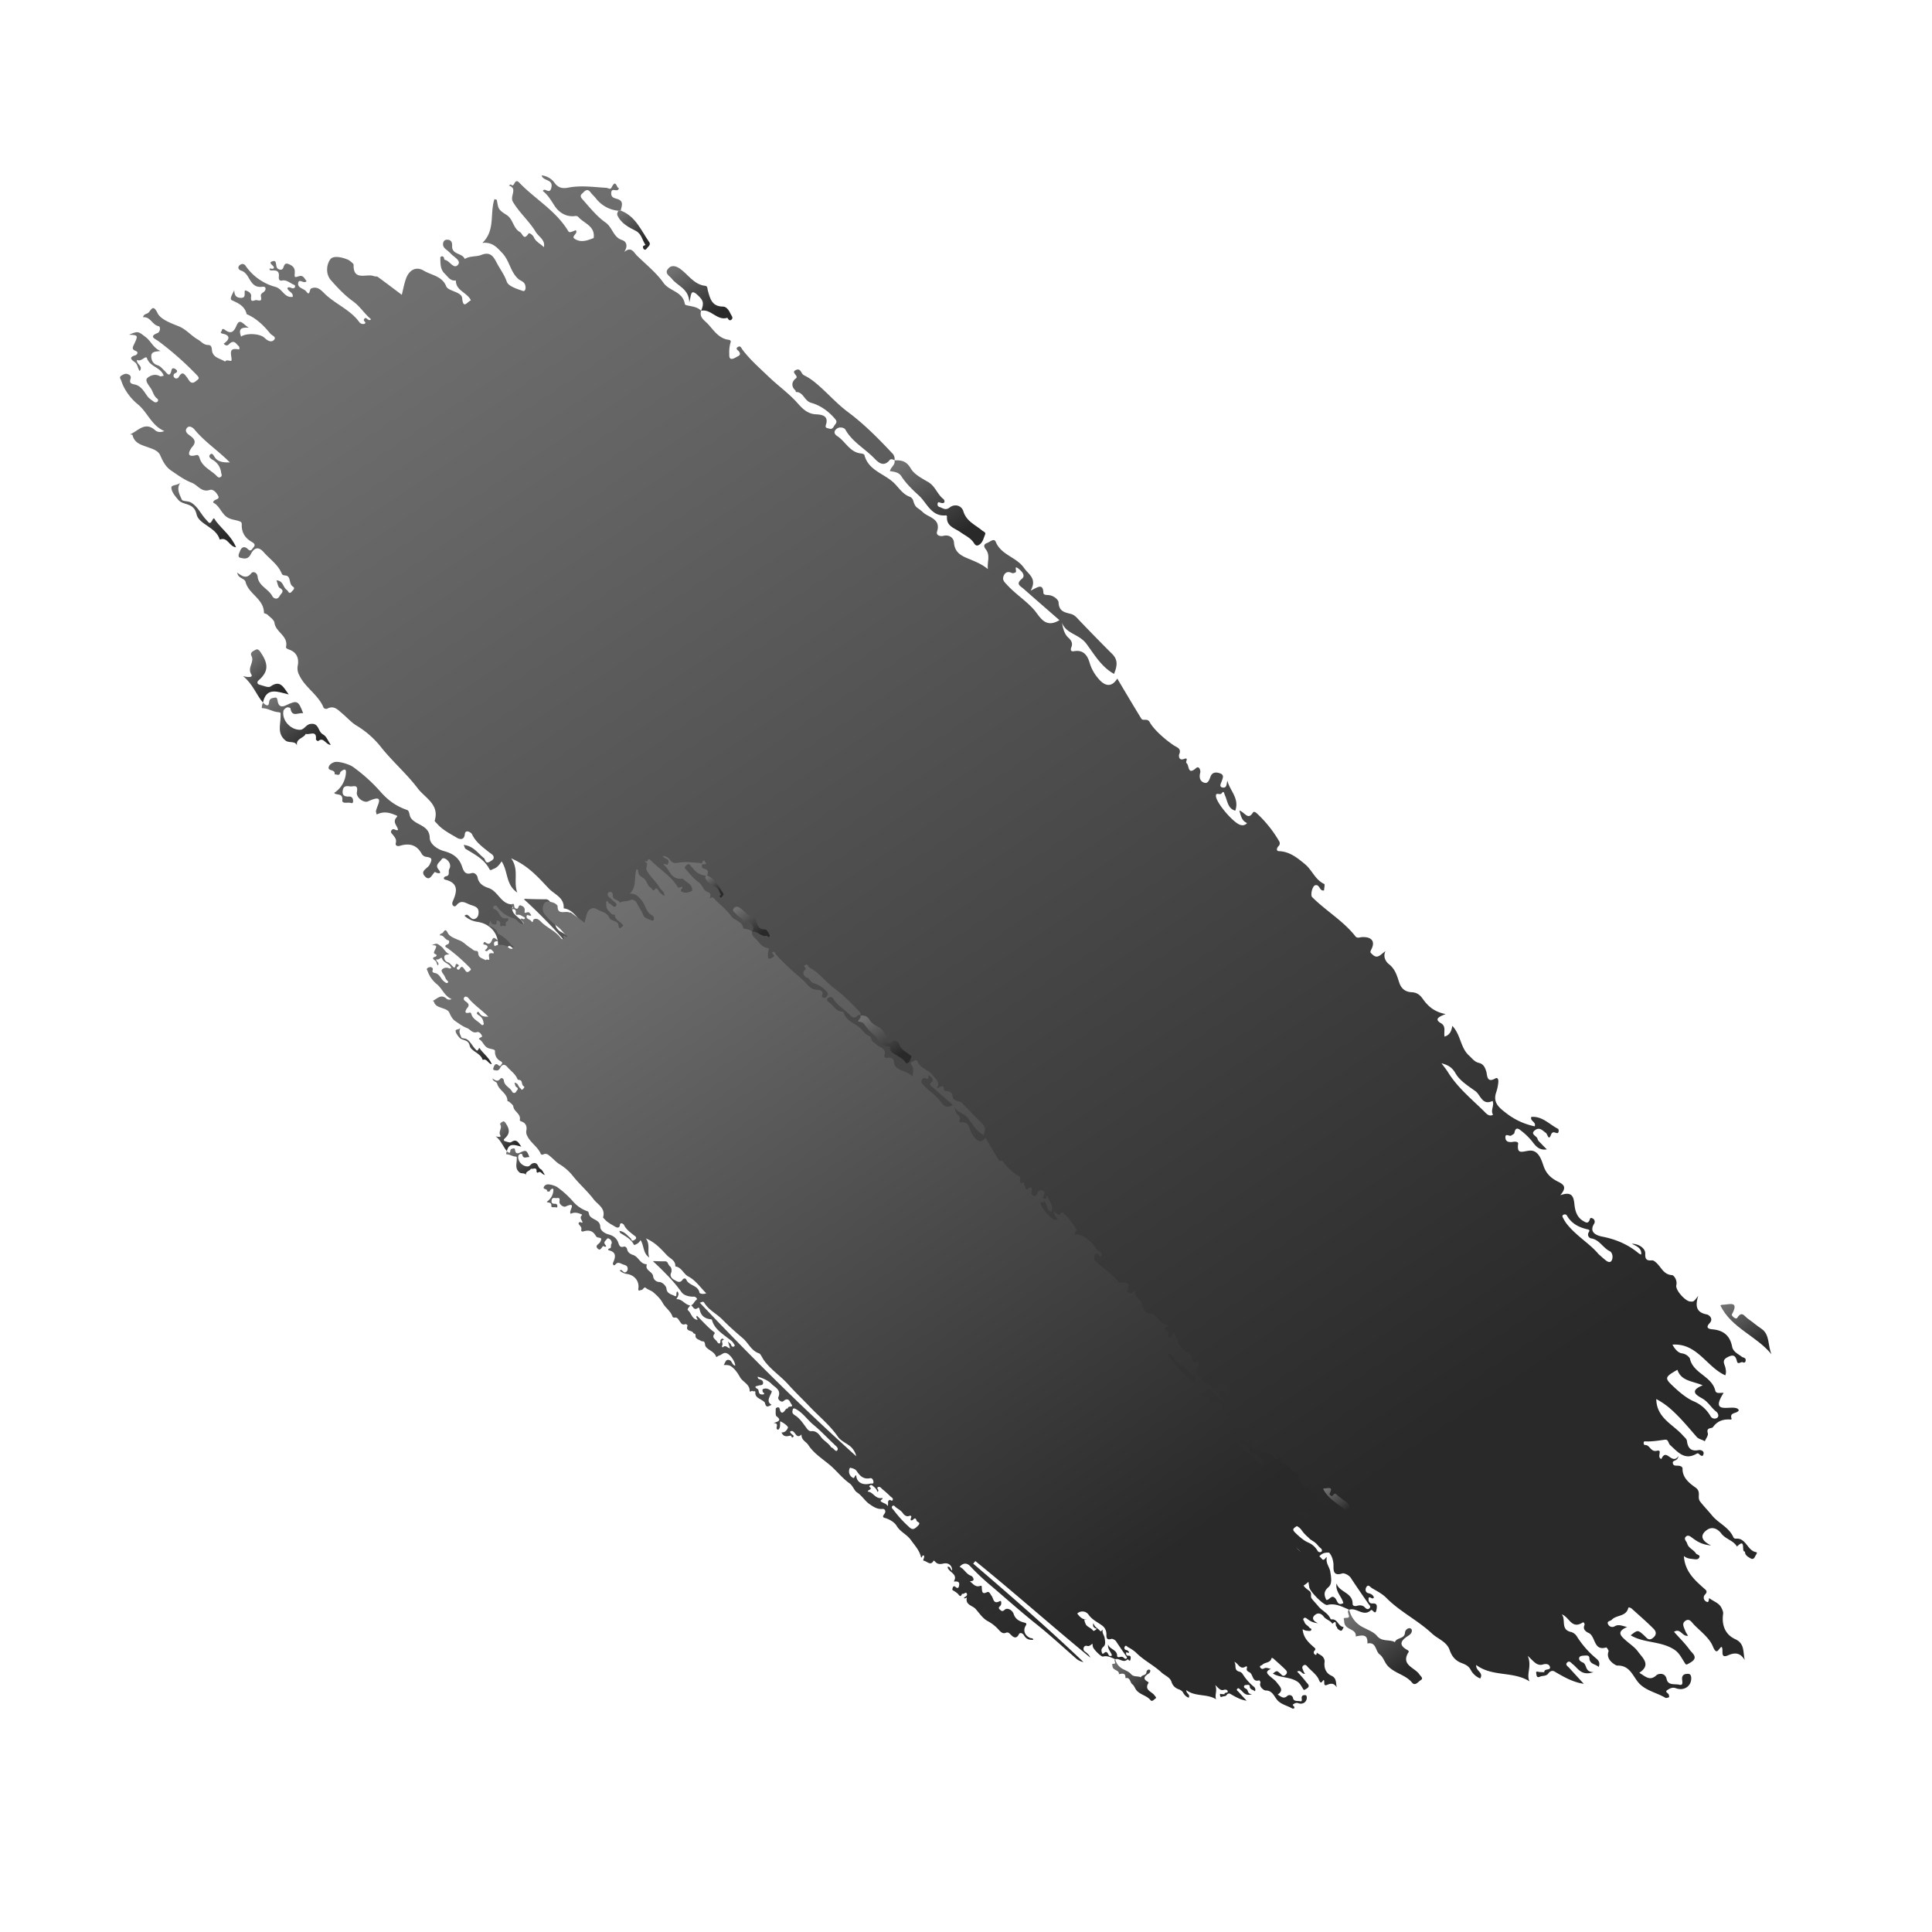
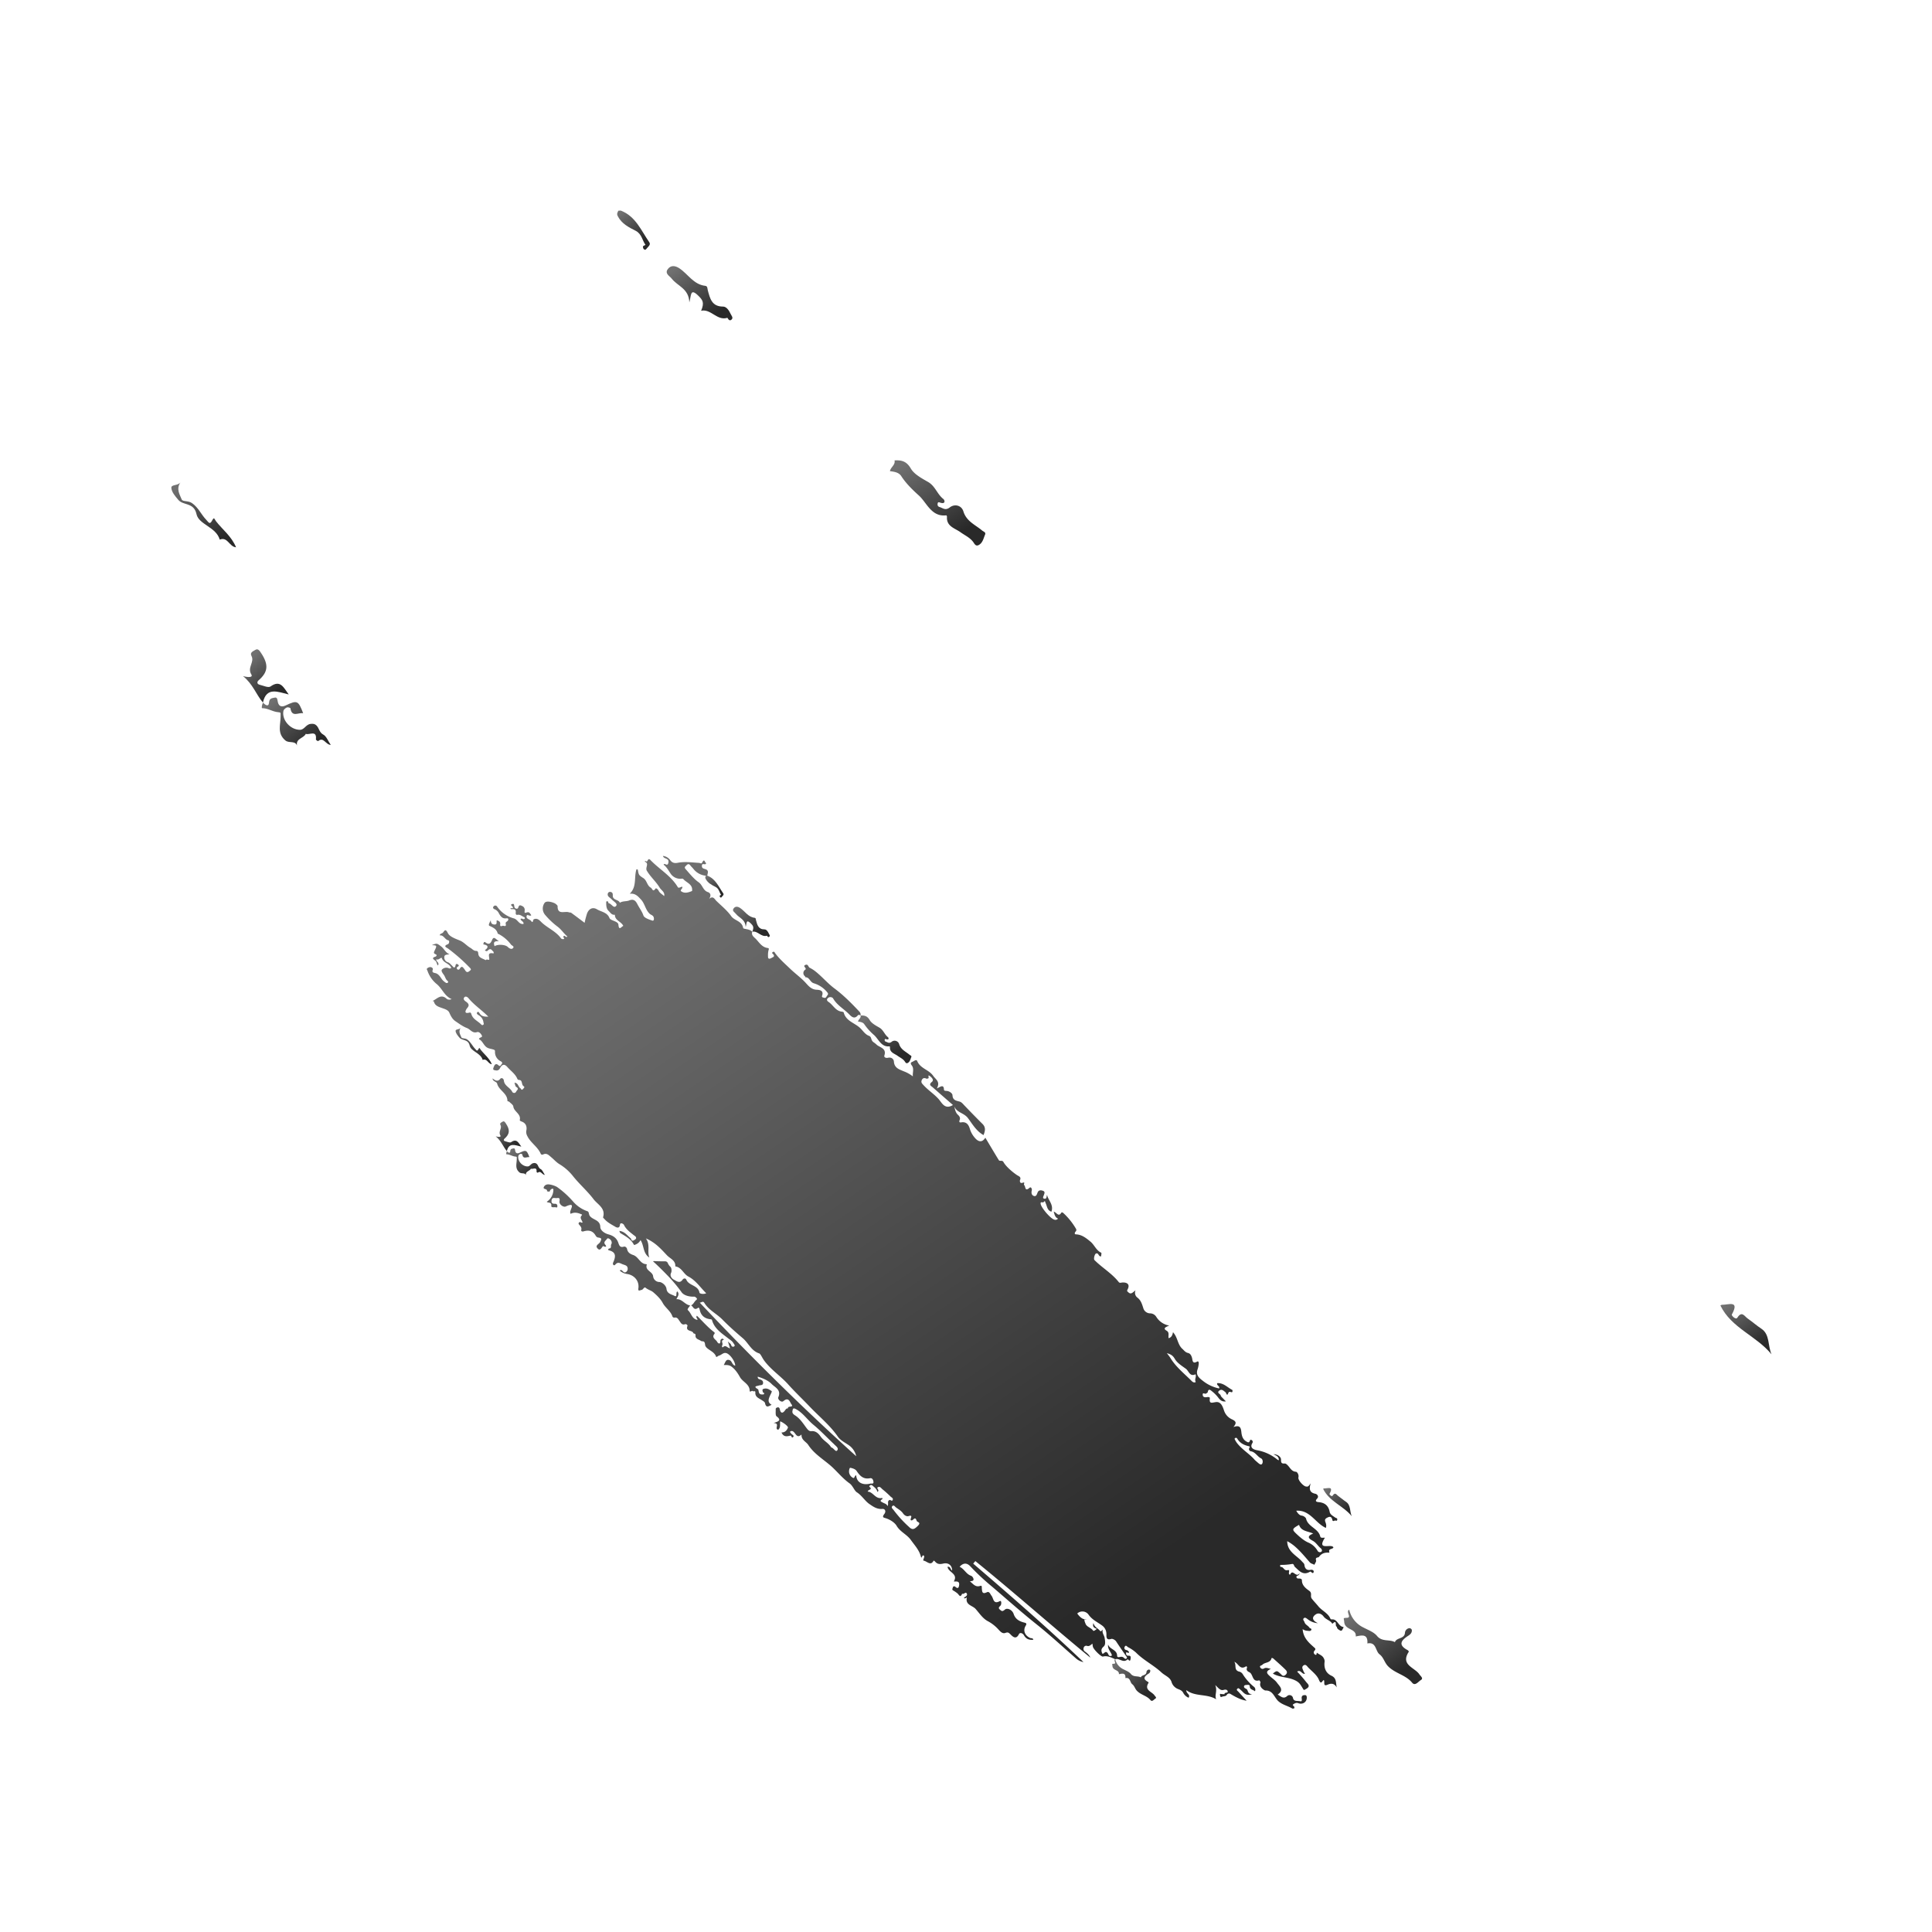
<svg xmlns="http://www.w3.org/2000/svg" width="1468.936" height="1468.936" viewBox="0 0 1468.936 1468.936">
  <defs>
    <linearGradient id="linear-gradient" x1="0.157" y1="0.899" x2="0.905" y2="0.944" gradientUnits="objectBoundingBox">
      <stop offset="0" stop-color="#292929" />
      <stop offset="1" stop-color="#707070" />
    </linearGradient>
    <clipPath id="clip-path">
      <rect id="矩形_2642" data-name="矩形 2642" width="1583.679" height="493.709" fill="url(#linear-gradient)" />
    </clipPath>
    <clipPath id="clip-path-2">
      <rect id="矩形_2644" data-name="矩形 2644" width="886.928" height="276.498" fill="url(#linear-gradient)" />
    </clipPath>
  </defs>
  <g id="组_5522" data-name="组 5522" transform="translate(1045.291 1543.475) rotate(-135)" style="isolation: isolate">
    <g id="组_5518" data-name="组 5518" transform="translate(0 105.414)" clip-path="url(#clip-path)">
-       <path id="路径_11471" data-name="路径 11471" d="M239.733,106.793c5.349-2.195,11.076-3.688,14.357-9.241,1.253-2.123,15.748-2.165,18.926-.306,1.067.624,2.021,1.445,3.592,2.591.372-3.208.144-6.015,3.274-7.46,1.787-.822,1.991-3.118,1.127-4.888a4.17,4.17,0,0,0-4.528-2.435c-3.766.516-7.526.989-11.334-.636,67.621-6.7,135.512-10.59,203.074-17.715-.12-1.5-.246-3-.372-4.5-66.692,5.11-133.408,9.8-200.381,11.358a21.387,21.387,0,0,1,10.051-3.634c23.868-1.6,47.82-2.5,71.567-5.193,26.021-2.957,52.125-4.42,78.2-6.477,13.469-1.061,26.944-2.063,40.5-1.409,6.429.312,10.543-2.789,10.069-10.723-6.633,2.531-13.439-.882-19.814,2.453-1.379.726-4.45,0-5.655-1.175-1.7-1.649.408-3.5,1.613-5.4-5.325.828-11.07-.792-14.279,5.571-1.283,2.543-2.615.192-4.036-.966-2.938-2.393-6.027-5.715-8.414,1.187-1.283,3.694-5.109,1.433-8.1,1.085-4.342-.5-9.973-6.908-12.821,2.8-.72,2.453-3.742-.24-4.756-2.555-.876-1.991,1.109-5.823-3.544-5.445-3.208.258-4.444.186-4.774,4.953-.27,3.994-7.082,6.843-12.725,4.012-6.794-3.406-12.863-1.373-18.764,2.249-2.123,1.3-3.31.858-3.862-1.655-1.637-7.424-8.425-10.585-15.964-7.784-1.517.564-2.633,2.837-4.911,1.451,3.538-4.5,7.688-6.369,13.439-4.732,2.9.822,6.77-.786,5.733-3.838-2.909-8.606,4.252-8.258,7.9-8.264,3.556-.006,4.816-.288,6.3-3.484,1.655-3.568,5.457-3.532,9.067-3.43,6.237.174,12.36.03,18.518-1.991,7.826-2.573,16.1-.624,24.078-.156,6.273.372,13.583-6.213,19.136,2.273.66,1,.348-2.987,2.459-2.981.09.462.36.966.228,1.325-.864,2.471-1.013,5.289,1.847,5.811,2.657.486,1.241-4.12,3.868-4.69-2.759-6.351,2.063-3.976,4.785-4.252a39.578,39.578,0,0,0,6.843-1.3c2.387-.684,2.459,1.529,3.268,2.519a1.957,1.957,0,0,1-1.217,3.058c-4.822.12-5.193,1.937-2.513,5.385,2.765,3.55,5.061,2.039,7.328-.6a5.813,5.813,0,0,1,1.307-1.025c2.825,11.952,14.345,3.178,19.97,8.018-2.321,3.4-5.307-.084-7.946.858,4.953,4.791,11.34,4.276,15.19-1.919,2.489-4.012,5.037-6.357,9.805-5.907a8.939,8.939,0,0,0,2.309-.384c-2.009-6.567,2.033-6.98,7.016-8.528,3.208-1,2.783-2.831,4.552,1.073.594,1.307,1.391,2.759,2.483,2.675,1.883-.144,1.217-1.619.756-2.9-.516-1.445-.12-1.637,1.265-.81,7.9,4.72,16.809,4.858,25.6,6.345,9.241,1.559,17.913-2.543,27.454-.042,4.756,1.247,12.833-.336,18.806-3.886,3.238-1.919,3.742.714,4.2,3.688.606,3.964,4.228,5.637,6.771,2.609,4.66-5.553,11.346-6.639,17.193-7.688,7.46-1.337,15.178,1.037,23.268-.768,3.826-.858,10.189,2.507,15.556,1.583,10.123-1.745,20.468-.774,30.512-.99,15.292-.33,30.434-5.049,45.942-1.757,5.289,1.121,11.418-2.183,16.539,3.556.072-11.466,11.676-.306,13.739-7.97-.738-1.349-2.117-.929-3.34-1.079-1.673-.21-4.492,1.229-4.8-.965-.54-3.844,3.238-.588,3.856-1.577,2.6-4.15,4.918-8.306,11.706-5.7-3.478,3.28-3.125,7.094-1.637,10.758.666,1.631,8.683.786,13.541-1.289-2.345-3.208-6.6-5.331-6.2-9.979,5-3.472,3.946,8.516,11.016,1.937-3.394,6.279-5.349,10.609,3.466,9.343,2.255-.318,5.253,3.8,7.742,6.057,1.121,1.032.486,2.651-.2,3.616-1.085,1.529-2.561,1.1-4.03.126-5.343-3.52-6.675-.39-5.9,4.144.342,2.015.618,3.322-1.007,4.606,3.676,2.243-5.637,6.549.738,7.3,3.124.366,10.039,4.947,10.687-4.708.246-3.568,7.412-4.126,8.636-1.079,4.084,10.165,12.827,6.129,19,6.237,6.77.114,13.937-2.8,20.467-6.291-1.385-1.517-2.729-1.631-3.91-.978-2.4,1.331-4.869,2.525-7.13.18-2.7-2.807.48-4.51,1.505-6.71,1.013-2.171,5.373-6.465-2.639-4.4-1.949.5-5.205-5.355-9.115-.936-.7.792-1.721,1.271-1.289,2.447.594,1.607,1.913.024,2.423.312,2.183,1.235,4.87,1.889,1.721,5.685-2.549,3.07-5.769,3.07-8.683,3.9-.966.27-2-3.616-2.831-5.763-1.691-4.354-3.5-9.379-10.369-7.43,1.4-3.886,1.661-8.887,8.072-4.684,1.337.882,3.97.06,5.937-.324,4.648-.906,9.313-3.568,13.5,1.283,1.811,2.1,2.633-1.229,3.232-1.139,2.423.348,1.505-4.923,3.976-2.585,6.549,6.183,14.866,1.511,22.339,3.646,5.163,1.475,12.2,3.01,18.6,1.841,3.448-.63,5.7-2.939,8.5-5.847.9,4.258,4.168,8.132-1.181,10.4-3.244,1.379-6.987-2.5-10.453.048,4.12,3.994,16.156,6.081,20.725,3.382,3.532-2.087,2.669-6.417,4.51-9.421.732-1.193.486-4.372,1.793-3.706,7.592,3.826,16.911-3.316,22.027.917,4.959,4.1,5.1.054,7.766-.348,3.154-.48,7.28-3.94,10.615.408,1.253,1.637,3.448-.5,3.9-.258,4.054,2.213,9.145-6.5,12.629,1.283.5,1.1,3.28.864,4.012-.708,1.913-4.126,5.571-2.579,8.174-2.207,3.172.444,5.937,1.841,8.288-1.589.456-.672,2.1-1.307,2.693-1,7.13,3.79,15.226,1.619,22.584,3.814,6.411,1.907,13.145,1.667,19.526,1.193,3.58-.264,7.232-2.657,11.406-3,2.909-.24.516-4.228,2-6.063,1.2-1.487,1.583-5.391,4.57-1.4,5.751,7.706,16.222,9.013,24.522,2.944a18.326,18.326,0,0,1,10.459-3.826c-.348.96-.372,1.571-.672,1.763-2.093,1.331-5.589-.75-6.8,2.573-.828,2.273.738,4.36,2.147,5.583,2.591,2.261,5.367.432,7.94-.822,3.112-1.517,7.412-1.811,7.334-6.7-.024-1.361-.372-2.813,1.331-3.016,1.385-.168,2.285,1.019,2.783,2.3,2.9,7.448,6.59,12.905,15.724,7.34,1.343-.816,2.321.828,1.3,2.291-1.973,2.843,1.673,3.646,2.165,5.733.618,2.6,3.67,4.24,7.034,3.49,1.445-.318,2.645-1.031,2.285-2.543-.636-2.675.9-6.627-3.982-7.07-2.621-.234-3.574-1.229-.546-2.777.456-.234,1.355-.372,1.367-.582.144-3.118-2.615-8.24,3.652-7.556,4.852.534,2.117,5.607,3.029,8.534,1.571,5.007,2.459,5.379,6.506,2.285a4.837,4.837,0,0,1,3.73-.468c7.592,2.177,12.5-.965,15.976-7.508.816-1.529,2.6-2.513,3.676-.636,1.409,2.465,3.508,2.507,5.739,2.806,1.439.2,3.34-.234,3.4,2.171.054,2.195-2.651,1.331-3.328,3.244,2.4,1.931,7.34.93,7.562,5.889.078,1.8.888,1.085,2.375.474,4.635-1.9,8.234-4.528,9.817-9.559.972.624,1.805.9,2.225,1.475,2.782,3.766,4.288,15.022,9.529.947,1.223-3.28,8.563-4.438,10.914-1.043,3.712,5.367,4.72,1.061,6.788-.558,1.961-1.529,3.916-2.98,1.883-5.907-2.381-3.43-4.486-2.591-6.878-.012-1.211,1.307-2.813,1.211-4.18,0-.792-.7-1.685-1.769-.312-2.453,2.195-1.091,4.294-5.589,6.225-3.238,3.784,4.6,5.817-.954,8.294-.414a19.735,19.735,0,0,0,4.666,17.319c3.118,3.538,3.292-2.843,3.148-3.034-1.967-2.741,1.181-2.867,1.913-4.138,2.159,3.5,5.169-1.847,6.927.5,1.151,1.535.858,3.862-.2,5.955-1.4,2.777-9.037,6.878-12.606,7.484a124.982,124.982,0,0,1-28.281,1.421c-8.983-.546-16.252.774-23.886,4.474-2.015.978-3.94-1.865-6.591-2.273-6.891-1.067-13.613,6.243-20.719-.582-3.3-3.172-10.147-2-14.639.588-5.871,3.394-11.442,4.6-17.673,1.625-3.274-1.565-6.513-3.382-9.007,1.319-1.283,2.411-4.39,1.853-5.619.983-4.072-2.867-8.3-1.427-11.49.18-6.944,3.5-15.238-2.009-21.523,3.85-.15.132-.7.132-.744.042-3.826-7.742-11.958-1-17.325-5.175-2.657-2.069-7.064-3.3-11.616.63-2.483,2.141-9.367,3.19-13.313.108-5.337-4.168-10.027-.342-14.171.894-5.223,1.565,2.453,4.246,1.229,7.13-4.983-.534-5.139-4.642-6.459-8.378-5.271,5.907-13.517,2.735-19.136,7.16-.864-2.333-.276-6.855-2.6-6.687-6.111.432-12.258-4.72-18.339-.12,1.145,1.679,3.982.1,4.528,3.4-10.968.288-21.925-.756-32.749.894-.432.066-1.421-.774-1.463-1.253-.678-7.076-6.741-4.09-10.333-5.229-2.081-.654-6.369-.036-2.1,4.108a2.961,2.961,0,0,1-.12,4.168c-.486.4-1.493.18-2.267.246,2.735-4.18-2.489-4.084-3.364-6.3-1.091-2.771-2.764-3.13-2.872-1.421-.318,5.019-5.229,3.034-7.808,5.439,2.645,1.349,4.672,2.387,8.642,4.414-3.562.03-5.067.5-6-.036-2.477-1.409-4.564-.72-4.8,1.643-.18,1.733,2.447,1.757,4.186,2.159,3.25.768,6.135-.12,9.283-.492,10.794-1.283,21.919-3.922,32.455,1.655a1.967,1.967,0,0,0,2.657-.114c5.721-4.738,11.988-5.931,18.716-2.021,1.487.864,4.12,2.909,4.45.648,1-6.818,6.009-2.992,9.055-4.156-1.433,3.4.612,6.753.168,10.051-.276,2.075.612,2.249,1.973,2.225,1.013-.024,2.393-.066,2.969-.684,4.959-5.355,11.46-8.977,16.647-8.048a199.377,199.377,0,0,0,31.616,2.6c8.264.126,16.839.1,25.319-.366-.18.4-.252.954-.546,1.127-.594.342-9.559,8.959-11.04,10.555a3.869,3.869,0,0,1-4.408.738c-2.015-.972-4.012-.936-6.075-.984-2.207-.054-5.535-2.957-6.279-5.211-1.565-4.726-6.9-4.6-9.211-3.814-3.37,1.139-9.733,1.385-8.33,8.42.4,1.973-1,4.57-3.76,3.466-8.306-3.322-16.408,6.207-24.989.2-1.073-.756-5.535,1.943-6.98,5.919,11.436-.114,22.267,2.357,33.331-1.122,7.034-2.213,15.244,2.495,22.123-2.795,5.343,6.231,12.384,2.519,18.513,2.675,11.5.288,23.232,1.283,36.6-4.024-10.633-1.751-13.307-11.19-21.661-15.1,10.387-2.111,16.246,6.531,25.175,8.336-.606-2.747-1.073-5.523.234-8.282.558-1.169.588-2.92,2.1-2.441,8.282,2.633,16.036-.108,23.91-1.937.42-.1.96.336,2.975,1.115-5.907,4.744-12.174,3.112-17.793,3.8-1.751.21-4.066-2.573-5.145.87-.438,1.391-.954,3.436-.288,4.342,1.319,1.8,3.46.971,5.571.732,6.255-.72,12.54-1.787,18.878.468,1.607.576,6.417-.822,3.982-3.76-3.616-4.366,1.2-5.979,2.1-6.2,6.015-1.487,12-3.6,18.362-3.136,1.031.072,2.711-.12,2.987.4,6.075,11.358,17.457,6.956,26.4,8.192,13.751,1.907,27.892.852,41.714,2.4a68.57,68.57,0,0,0,24.839-1.529c4.606-1.151,9.583-.768,14.381-1.2,4.27-.384,9,.066,10.645-5.571.192-.666,1.841-1.6,2.375-1.367,9.8,4.168,20.647.87,30.464,4.372a10.924,10.924,0,0,1,6.093,4.306c2.873,4.33,7.322,6.723,12.792,4.264,1.271-.57,3.04-1.355,3.58-.5,4.6,7.37,13.5,2.333,19.244,6.83,1.781,1.391,5.343.6,8.09.588.984-.006,2.549-1.247,2.86-.935,7.5,7.526,18.3,1.847,26.458,6.717,2.735,1.631,5.8-2.255,9.529.558-4.564.72-8.564,1.4-7.862,7.292.222,1.859-2.495,3.7-5.319,1.439-5.487-4.4-12.276-.648-18.308-2.525-2.033-.63-4.948.594-3.85,4.048.642,2.015-.444,5.709,4.27,4.366,1.481-.42,3.58,1.349,5.841,2.3-3.874,3.568-7.292-.288-10.632.426-1.475.318-3.874-1.559-3.616,1.865.108,1.385-.33,3.736,2.1,3.2,3.814-.846,6.453,4.714,9.811,2.063,1.451-1.145,1.913-1.559,3.514-.924,6.765,2.7,13.847,1.205,20.779,1.667,7.85.522,6.98-4.81,5.871-8.228-1.457-4.48,1.7-6.009,3.616-7.274,2.345-1.547,3.232,1.943,3.952,3.544,1.3,2.891.3,5.079-3.286,5.091-3.3.012-2.1,2.369-2.027,3.916.132,2.645,1.811,2.633,3.9,2.051,5.541-1.529,10.447-.438,14.537,3.814.624.648,1.289,1.421,2.657.87,3.724-1.517,6.429-4.732,11.118-4.875,4.666-.138,9.1,2.171,13.6.57,1.721,2.2-2.207,5.121.51,6.177,2.453.96,6.765,1.349,8.03-1.145,3.052-6.021,9.115-3.85,13.529-5.835,5.511-2.483,11.784-3.412,17.817-4.564,4.8-.912,9.307.516,13.883,2.327,3.73,1.481,7.562-.66,11.076-2.3,4.7-2.189,9.271-5.061,14.621-1.757.713.444,2.063-1.529,1.661-.468-2.267,5.985-.911,14.77-11.058,15.292-1.643.084-3.94,1.025-5.427,4.5,10.075-4.018,19.04,1.151,28.827.108,5.955-.636,14.507.2,21.223,3.73,1.355.708,3.322.552,2.9,2.693-.288,1.463-.912,3.358-2.015,4.042-1.283.792-3.5,1.733-4.7-.69-1.505-3.046-2.95-2.255-5.415-.678-3.958,2.525-8.444,1.2-12.821.444-2.243-.384-4.684.222-7,.576a2.321,2.321,0,0,0-1.433,1.481,1.492,1.492,0,0,0,1.769,1.9c3.3-.5,5.913,1.475,8.839,2.075,3.052.624,7.508.858,7.478,3.58-.018,2.6-1.589,6.813-5.775,7.856-.719.18-1.163,1.469-1.769,2.291,6.189,3.112,12.072-2.741,18.422.426,2.357,1.175.87-5.349,4.456-6.267-1.787-2.891-6.807.318-7.454-4.552,2.62.372,4.683,2.627,7.4,2.147,3.484-.624,5.979-.606,3.376,4.066-.51.912-.408,3.586,2.249,2.435,2.717-1.175,3.376-.138,4.276,2.423,2.62,7.472,2.818,7.406,7.97,2.747-2.939,7.016-3,6.621-10.123,7.652-5.091.738-10.171-1.835-15.556.546,1.643-2.495,4.774-4.905,2.387-7.544-1.9-2.1-5.05-3.6-8.324-1.823-2.2,1.193-4.54.738-6.866.852-2.147.108-6.98-1.337-3.448,3.988,1.073,1.613-.1,2.5-1.349,2.759-1.721.354-3.148.072-2.207-2.447a2.012,2.012,0,0,0-1.979-2.687,2.036,2.036,0,0,0-2.033,2.609c1.451,5.313-1.241,4.78-5.037,4.234-2.147-.306-5.949-2.183-6.4,2.92-.2,2.387-.852,3.58,2.561,3.682a238.582,238.582,0,0,0,39.352-2.441c2.261-.312,7.682-3.076,4.576,3.934-.918,2.063,1.805,5.151,3.1,4.264,4.156-2.843,9.679.846,13.145-3.568,1.709,2.225-.642,3.88-.4,5.931.42,3.49,1.5,6.351-5.193,4.054-5.073-1.745-12.78,1.919-18.219,4.24-5.991,2.555-11.874,1.643-17.613,3.256-2.759.774-5.907.15-8.306,2.471-2,1.937-3.3.7-5.115-.726-4.485-3.55-8.731.174-13.067,1.019.72,2.507-4.012,3-2.585,4.4,3.106,3.034,8.875,4.774,1.7,9.547-.444.3.834,1.805,1.985,1.691,2.165-.21,4.989,1,5.961-2.2.552-1.817-.882-4.642,3.34-4.564-.96,4.672.258,8.516,5.8,4.912,2.555-1.661,1.847.756,2.153,1.025,1.031.917.42,1.943-.84,2.111-5.817.78-6.441,3.364-4.27,8.654,2.417,5.9-2.825,4.168-7.82,5.391,6.3-5.283,2.9-7.13-.57-8.947-.756,4.768-8.444,11.946-13.5,11.976-3,.018-5.883,1.1-5.985,3.508-.168,3.784,3.334,1.655,5.289,1.853,7.394.756,14.746.768,21.889-1.721.492-.174,1.151-.624,1.439-.45,5.253,3.112,9.955,1.523,15.25-.516,2.351-.906,3.076,3.814,4.27,6.675-2.525-2.375-4.654-3.22-7.394-.888-3.7,3.142.672,4.48,1.493,6.561-2.4,1.481-5,1.961-6.555.036-1.865-2.3-2.855-2.926-4.2.1-.708,1.613-5.457,2.357-1.277,5.007,2.249,1.433.99,3.01,1.05,4.72.078,2.147,1.877,3.664,3.52,1.463,3.394-4.552,7.22-3.934,11.952-2.681,2.417.642,5.445,1.379,8.276-.15,1.187-.642,3.4-.7,3.61,1.571.2,2.129-1.235,3.85-3.268,3.484a40.052,40.052,0,0,0-27.568,4.636c-4.881,2.843-10.849-1.223-14.674,3.952,2,2.867,5.007.324,7.562,1.829.366,2.669-4.54,1.583-3.478,4.965.174.072.971.726,1.373.534,3.047-1.415,6.956-1.133,9.085-4.33,1.559-2.333,3.442.006,3.742.39,2.633,3.334,4.7,2.333,7-.288.192-.222,1.565-1.739,2.309-.264.114.228-1.895,1.187-2,1.931-.408,3.04,7.28-.977,4.03,4.042-1.763,2.717-4.018-2.423-6.83-1.619-2.027.582-2.783,1.913-2.081,3.406,1.265,2.7,1.775,3.976-2,5.247-3.472,1.169-5.223.126-7.172-2.093-2.093-2.387-2.177-2.423-3.736.582-1.7,3.28-4.21,1.775-6.855,1.577-.21-3.136,5.457-2.4,3.706-5.247-2.279-3.694-6.033-.006-9.265-.51-4.54-.714-.33,2.861-.8,4.162-1.955,5.427-7.688,4.438-11.406,4.612-11.082.516-21.733,5.181-33.031,3.238a3.83,3.83,0,0,0-3.2,1.835c-.792,2.183,1.883.965,2.3,1.721,2.2,4.03-3.886,1.043-3.37,4.372,6.519-.642,12.66,1.055,19.586-.1,7.244-1.205,15.34-.978,22.98-.486,6.153.4,10.824,5.979,11.514,11,.516,3.778-5.445,7.538-9.9,9.241-1.265.486-5.056.786-5.457.354-8.852-9.475-11.688,2.357-17.1,4.678-.936.4-1.649,1.559-2.573,1.709-7.43,1.169-14.884,2.177-22.512,3.262,2.057,3.442,4.617,7.058,6.471,11.01,2.969,6.309,1.307,12.156-5.355,13.811-6.567,1.631-12.671,6.974-20.354,3.658-1.931-.834-4.414.432-6.687,1.325-2.483.978-6.021,2.759-8.234.912-6.98-5.835-4.684,1.019-5.973,3.454,6.423,2.321,13.331-3,18.807,2.645,2.579-3.538,6.513-2.255,9.8-2.351,4.624-.132,7.778,3.31,10.854,6.3.456.45-.012,2.159-1.493,2-.72-.078-1.763-1.109-2.033-.9-3.082,2.387-10.171-.57-9.841,4.462.27,4.114,6.279,2.027,9.835,2.165a32.65,32.65,0,0,0,4.708-.294c2.225-.24,4.174.06,5.349,2.273.93,1.751.066,3.076-1.205,4.06-2.189,1.7-4.072.276-5.439-1.217-4.6-5.019-9.235,1.883-13.775-.216-.983,4.552-5.181,7.388-6.753,11.136-3.058,7.286-8.342,5.289-12.659,3.964-5.067-1.559-10.369-2.237-15.424-4.708-3.244-1.589-9.343,1.583-13.619,3.712-1.727.858-.21,3.382,2.2,4.5,2.483,1.163,4.522-.4,6.651-.528,8.12-.5,14.506,5.061,22.488,5.3,6,.18,11.34.75,16.3-5.229-.42,13.7,11.868,19.712,17,30-.882.462-1.493.971-1.667.852-5.745-4-5.835-4.456-13.373-2.807-5.9,1.283-10.621-3.7-16.4-2.015-2.237.654-6.687-2.873-5.4,3.64.276,1.4-3.34,1.571-4.755,1.031-3.622-1.391-7.082.072-10.771.072,3.034,4.8,8.366,2.765,12.5,3.8,9.3,2.333,19.028,1.469,28.551,3.934,4.917,1.271,4.318,9.991,10.968,6.495-.216.618-.468,1.781-.654,1.769-4.2-.228,2.219,5.565-3.526,5.451-17.277-.354-34.512,4.594-51.861.36-1.943-.474-2.195.06-4,4.444-3.328-.276-.462-6.015-4.1-5.223-5.691,1.241-7.82,6.237-9.751,10.645,5.655,7.418,13,2.6,19.628,3.058a2.624,2.624,0,0,0,1.961-.935c3.6-4.954,9.691-7.232,16.443-5.883,4.816.96,9.559,2.387,14.531,1.7,1.4,3.22-5.607,1.331-2.926,6.051,3.7,6.489,7.922-.822,12.018,1.721a13.9,13.9,0,0,1-11.016,2.933c-4.875-.8-7.562,1.361-9.811,4.7-5.511,8.192-13.385,13.973-20.593,20.408-1.073.96-3.352,1.007-2.675,3.028,2.525,7.484-3.136,2.063-4.258,3.658-2.213-3.406,4.636-3.214,1.589-6.681-2.483-2.819-4.486-1.121-6.788.036-4.8,2.417-5.961-1.787-7.922-4.5l1.205-1.349a24.425,24.425,0,0,1,18.836-5.415c2.033.24,4.036.048,5.973.348,4.66.72,3.736-3.2,3.9-5.127.264-3.232-2.591-2.891-4.984-3.052-7.718-.528-15.9-1.277-23.052.006-6.543,1.175-12.042-3.778-18.351-.552-3.364,1.715-6.687-.114-7.628-5.355-.594,7.214-5.367,4.977-8.833,5.013-9.667.114-19.55,1.229-28.941-.384-7.688-1.325-14.86,5.853-22.848.078-1.415-1.019-7.046,5.7-12.378,5.1l.036.036c-2.507-4.732-6.974-3.28-10.908-3.436-6.6-.258-13.391-1.949-19.376,2.567-1.919,1.445-2.327.138-3.214-1.457a27.231,27.231,0,0,0-4.732-5.637c-1.044-1.049-2.549-2.777-3.946-1.583-1.176,1.007-1.439,3.112-2.039,4.756-.684,1.871-.084,2.927,1.979,3.262,1.235.2,3.718-.744,2.968,2-.57,2.093-2.213,1.1-3.814.87-9.625-1.355-19.256-.66-28.935-.462-8.684.186-17.349,1.535-26.117,1.445-5.661-.054-13.145-1.649-19,3.532-2.741,2.423-7.688,7.1-11.268-.09-1.193-2.4-2.507-.906-3.742-.288-2.669,1.331-1.259,3.4-1.043,5.415.24,2.261.954,2.825,3.316,3.01,7.526.594,15.04-.7,21.193-4.2,4.864-2.765,10.015,1.787,13.985-2.363.12-.132.918.588,1.379.558,3.856-.222,6.327,2.213,6.117,6.129-.012.252-.138.5-.138.75.006,2.963,6.489.018,4.4,4.654-1.535,3.406-4.594.492-6.77,1.157a45.723,45.723,0,0,1-7.814,1.877c-11.934,1.547-23.946.306-35.88,2.051-15.346,2.249-30.914,2.123-46.428,1.631a6,6,0,0,1-4.588-2.645l-.024.036c1.493-.1,2.951-1.247,2.837-2.261-.8-7.238,4.576-7.568,9.031-7.484,10.4.2,20.791-3.064,31.3-.078,1.355.384,5.031-1.427,5.014-4.935-.024-3.262-2.531-3.334-4.384-2.938-7.268,1.547-15.316-2.015-21.979,3.394-.732.594-2.153,1.367-2.657,1.061-10.309-6.189-20.311.444-30.416.816-5.523.2-11.268-1.487-16.7,1.193a4.775,4.775,0,0,1-3.76-.372c-5.469-3-5.385-1.127-11.6-.977-5.517.132-13.115,6.4-17.793-2.837-1.343-2.639-4.354-1.043-5.691,1.151-2.513,4.12-6.776,4.318-9.355,2.051-6.7-5.9-13.037-2.177-18.944.174-4.042,1.607-7.958,3.238-13.487,3.8,4.42,3.592,5.913,8.737,11.664,9.493,1.409.18,4.426.618,2.8,4.09-1.049,2.249-.942,6.6-4.126,5.271-10.033-4.174-19.2,3.034-29.235,1.193-6.021-1.1-12.678,1.559-15.718-8.636-1.829,5.265-2.369,10.9-7.922,5.751-1.379-1.277-2.806.432-4,1.445-2.9,2.471-7.76,3.022-9.5,1.415-5.007-4.63-8.654-1.883-12.785.534-2.645,1.547-5.493,1.085-8.378,1.025-11.736-.24-23.484-.42-35.226-.372-7.214.036-9.583-4.858-11.766-9.709,10.669-3.142,21.469-.048,31.166,1.325,9.205,1.3,16.066-5.619,24.408-1.811-3.778-2.525-7.245-4.828-11.676-4.624-2.669.12-5.253-.432-6.483-3.256-.947-2.189-2.123-3.2-3.814-.816-4.438,6.237-10.087,4.51-15.13,1.685a31.968,31.968,0,0,0-12.408-3.436c-5.961-.63-12.456.888-10.309,10.141-11.952-3.01-23.19-5.937-34.494-8.606-2.327-.552-2.825,3.652-6.3,2.639-6.507-1.9-17.895-1.043-25.469.438-2.591.5-6,2.717-7.754-1.943-.222-.588-3.172-4.12-5.139.21-1.7,3.748-2.171-1.187-3.538-.948-2.639.456-7.232-6.357-7.8,2.477-.192,3.064-3.868,1.187-4.666-.21-1.865-3.274-4.63-4.882-7.592-3.268-2.741,1.481-1.086,4.342-.006,6.831,1.457,3.364-.858,5.535-3.61,6.759-3.023,1.349-3.784-1.025-4.918-3.28-.7-1.4-1.433-5.085-4.18-2.819-2.411,1.991.318,3.952,1.373,6.033-6.621-4.1-16.054-2.843-20.372-11.9,5.247-2.927,9.337,1.091,13.733,2.663,1.325.468,3.424,2.339,2.932-.546-.39-2.291,4.258-2.393,1.415-4.786-4.036-3.4-24.366-5-28.755-2.057a4.376,4.376,0,0,0-2.3,4.42c3.952-1.649,6.9.378,10.825,2.561-3.466,2.129-10.111-.942-8.342,6.231.27,1.085-1.127,1.613-2.231,1.661a92.027,92.027,0,0,1-27.412-3.01,2.854,2.854,0,0,1-2.165-2.866c-.084-2.627-1.559-3.85-2.908-2.579-5.991,5.637-13.757,6.339-21.115,7.046-6.861.66-13.817-2.962-20.941-.3-.594.222-2.237-2.363-3.322-3.574,2.027-3.184,5.829,1.373,7.592-2.159.942-1.889-2.675-7.826-4.81-7.826-14.794-.018-29.391,3.964-44.269,2.183-2.309-.282-2.92,1.865-4.06,3.124-4.87,5.361-9.529,4.983-11.568-1.559-.822-2.651-1.373-2.237-3.472-2.177-5.259.156-4.246,4.126-5.079,8.81-1.835-5.253-7.154-5.391-8.719-5.187-6.189.81-10.711-1.877-15.628-4.342-4.258-2.141-8.222-1.805-11.928,1.583-2.537,2.321-5.427,3.022-9.2,2.369-6.471-1.127-13.121-1.109-20.7,4.072,2.045-4.9,3.694-9.043-2.4-7.43-4.678,1.241-5.979-3.214-9.139-5.247-2.087,3.8-.582,6.849,1.577,9.925-9.451-.228-16.1-7.478-25-6.98-3.094.174-6.237-.468-9.133,1.337-3,1.871-5.625.966-8.7-.666-2.5-1.319-6.489-6.225-8.552,1.163-.672,2.393-2.8.6-3.634-.414a32.628,32.628,0,0,1-4.234-6.477c-3.5-7.292-9.4-6.872-16.1-5.973a52.545,52.545,0,0,0-22.932,8.288c1.505,3.394,5.283.06,6.89,3.244-5.469,6.447-13.8,5.661-20.857,7.982-.42.138-1.4-.7-1.775-1.3-1.685-2.711,4.39-1.463,2.459-5.643-2.285-4.947,2.219-1.505,3.766-1.8,2.879-.54,6.549-.078,7.22-4.114.906-5.445-4-2.273-5.949-3.568-1.319-.882-3.5-.516-5.3-.618-1.475-.084-2.957-.042-5.379-.06,3.964-5.379,8.941-3.892,12.905-3.526a48.893,48.893,0,0,0,10.057-.15c2.621-.294,6.519-.366,3.28-4.971-.426-.606.216-1.949.312-2.951.168-1.733,5.049-1.739,1.907-4.468-2.765-2.393-5.127.39-6.363,2.135-1.163,1.643-2.873,2.561-3.568,1.643-5.211-6.879-6.369-2.123-9.733,2.123-4.438,5.589-11.688,1.577-15.892-.486-5.919-2.9-11.028-2.435-16.174-.708-4.935,1.661-7.964,1.883-8.605-6.051-4.09,8.612-7.94,6.423-12.647,2.6-3.8-3.088-8.282-5.6-13.817-4.036-1.991.564-3.574.912-2.806,3.388.354,1.133,1.661,2.213-.5,2.932a2.787,2.787,0,0,1-3.724-1.883c-1.907-8.821-9.445-3.946-11.316-2.693-8.876,5.937-18.183,9.727-28.761,10.621a8.57,8.57,0,0,0-1.841.684c3.13,3.772,6.741,2.147,10.884.708-3.664,3.772-9.823,4.947-12.576,1.949-3-3.274-4.6-3.034-7.226.03-.816.948-2.95,1.049-4.48,1.043-4.786-.012-9.6-2.279-14.237,1.793-1,.876-5.583.312-7.7-3.112-2-3.238-13.361-3.724-16.114-1.409-2.171,1.817-2.171,1.817-1.385,7.478-3.808-7.3-7.952-9.973-14.638-5.4-1.283.882-6.045,1.589-6.189-3.232-.126-4.384-2.231-3.952-4.774-1.805-6.633,5.613-13.031,5.979-19.928,1.331-3.364-2.267-7.118-.7-10.651-.234-1.409.192-2.591,1.829-4.1.072-.983-1.139-.552-2.141.462-2.429,1.673-.48,1.133-4.342,3.85-2.657,4.156,2.573,5.883,1.457,7.292-3.154,1.469-4.816-2.309-5.025-4.582-6.543-1.553-1.037-3.064-1.949-4.042-4.15,14.441-5.583,32.5,2.321,44.911-11.91-3.706-1.115-7.592-1.421-9.973.546a8.517,8.517,0,0,1-6.77,1.421c-9.751-6.447-21.181,2.3-30.926-3.622-2.489-1.511-3.952,1.775-5.769,3.22-4.768-21.619-11.76,1.445-17.481-1.175-1.289-2.741,4.378-6.075-.708-8.42a.812.812,0,0,1-.186-.7c4.21-3.664,6.668-7.622,5.685-13.847-.252-1.613,3.82-3.7-.546-6.075-1.523-.828-1.817-3.9-2.675-5.943,2.369-.36,4.09-2.153,6.92-1.967,10.195.69,20.318,1.739,30.71.846a58.736,58.736,0,0,0,11.166-2.231c-10.483-10.189-22.83-4.438-34.212-5.289-1.793-.132-3.454.312-5.043-.924-4.036-3.148-7.688-3.322-10.854,1.373-1.085,1.607-3.46,2.591-4.63,1-1.811-2.471.444-2.729,2.4-2.741a1.487,1.487,0,0,0,1.163-.744c2.591-10.645,10.986-9.571,19.034-9.961,1.919-.09,3.946,2.267,5.6.114,3.124-4.072,6.051-8.258,9.943-11.724,1.007-.9-1.253-2.765-2.051-1.889-2.6,2.861-6.83-1-9.529,3.364-2.537,4.1-3.166-3.994-6.8-2.051,3.616,9.031-9.2,1.943-7.628,10.812-2.507-3.9,1.5-5.373-.81-6.962-1.745-1.205-2.867.324-3.982,1.373-1.235,1.163-3.028,2.123-4.174.923-4.947-5.187-12.258-3.97-17.055-3.16-5.739.978-5.763-4.486-10.123-5.049-4.5-.582-9.061-.57-13.571-1.055-7.844-.84-15.724,2.855-23.532-.312a2.062,2.062,0,0,0-1.865.468c-4.983,6.357-12.641-.228-18.255,3.784-1.181.846-1.331-1.673-1.745-2.765-.63-1.667-.606-3.064,1.517-3.592,2.261-.558,4.528-1.331,6.5.7,1.835-2.7,6.938,8.636,7.016-1.631,5.271,1.427,10.045-2.165,15.358-1.4,4.522.654,8.929-.954,9.721-5.817.942-5.775-1.7-9.181-10.584-6.087,5.493-4.57,9.763-5.367,14.039-6.009,1.9-.282,4.1-.486,4.246-2.621.186-2.825-2.681-2.273-4.36-3.184-3.376-1.835-6.7.162-9.955-.606-1.385-.33-3.25,1.685-4.042-.306-.768-1.913.846-3.034,2.417-4.246,1.847-1.427,3.5-3.034,6.614-3.352-9.217-8.042-19.412-7.088-29.511-6.477-2.357.144-2.525-1.487-2.6-3.01a3.238,3.238,0,0,0-3.784-3.106c-3.406.516-.942,2.3-.324,3.6-4,.426-7.82,2.771-11.976,1.307-1.439-.51-3.148-1.163-4-2.3C31.34,298.7,24.264,295.57,16.384,298.5c-7.694,2.854-11.052-2.9-16.384-6.1,6.039,1.433,9.277-.63,11.514-6.381,2.633-6.765,5.283.948,8.078.989.912-2.261-2.663-7.586,4.929-4.414,6.417,2.687,14.549,1.445,21.931,1.535,2.267.03,5.841,1.175,6.555-2.459.755-3.844-2.939-4.378-5.373-5.607a20.945,20.945,0,0,0-4.042-1.049c2.333-3.808,8.306.306,9.637-5.475-6.183-.366-12.276-.276-18.189-1.259-3.088-.516-9.079.906-7.16-6.363,1.163-4.378.612-3.778,5.062-2.795,3.568.786,6.836,1.991,11.6.756,11.6-3,19.034-12.773,30.123-15.514-.881,6.944-.887,6.831-7.658,7.16-2.387.114-5.385-.756-5.751,3.67-.33,4.036,2.177,5,4.7,5,7.46.012,14.92-.552,22.38-.918,1.061-.054,2.735-.8,2.309-1.5-3.628-5.955,2.8-10.057,2.525-15.244-.072-1.427,2.4-3.646-.762-4.462a3.494,3.494,0,0,0-4.312,2.555c-.87,3.316-3.634,4.108-7.094,6.3,3.55-8.726-1.7-8.192-6.741-7.9-4.084.234-8.288,1.175-12.222.522-5.961-.989-14.423.2-12.162-10.711-5.181,1.391-10.357.936-10.543,8.03-.048,1.589-2.944,6.249-7.544,3.3-4.438-2.849-6.98,2.093-9.829,3.76-3.268,1.913.936,3.652,2.147,5.169,1.913,2.4.078,4.282-1.055,5.445-1.493,1.529-3.358.18-4.618-1.313-3.634-4.294-2.195-10.4,3.472-13.007,2.657-1.223,3.142-3.526,3.6-5.541.588-2.615-2.117-1.127-3.244-1.721-.594-.318-1.6-1.1-1.529-1.247.42-.852.966-2.093,1.7-2.285,7-1.781,13.259-6.075,20.653-6.351,7.478-.282,15.454,5.391,22.6-2.285.5-.528,9.367-3.442,12.234,3.058.306.7,3.22,1.139,3.364.87,4.845-9.139,11.688.546,17.367-1.733,1.253-.5,5.043-1.6,6.3,1.979.258.744,2.147,1.631,2.417.4,2.147-9.823,10.225-4.048,15.61-6.83-5.241-.336-7.358-9.145-14.639-4.348a7.685,7.685,0,0,1-5.349.66,70.23,70.23,0,0,0-22.32-1.451c-2.591.252-4.63-.348-5.811-3.274,3.358-.018,6.219-3.562,9.877-.1,1.655,1.565,3.2-.684,4.4-2.039.906-1.02,1.835-2.285,1.031-3.484-1.031-1.547-2.819-1.1-4.288-.516-3.694,1.475-5.973-4.282-11.052.624,4.384-8.87,10.345-6.213,15.292-6.908,1.6-.228,4.252.468,4.042-2.339-.162-2.135-2.351-1.475-3.808-1.541-5.6-.27-11.2-.5-16.551-.732,6.447-4.876,14.333-7.07,22.309-9.121,2.075-.534,2.621-2.459,2.309-4.4-.444-2.759,1.985-4.12,2.777-6.261,1-2.717,2.693-.87,3.652-.252,1.985,1.271.018,1.763-.779,2.453-.954.822-1.865,1.7-2.795,2.549,2.3,2.153-2.729,4.276-.3,5.865,2.027,1.325,4.054-.312,5.115-2.315,2.345-4.408,6.723-3.316,12.881-3.628-8.174-3.3-8.905-10.878-14.722-12.749,14.447-3.184,22.333-17.769,37.511-19.856-3.112-3.7-8.048.234-9.433-5.1a14.264,14.264,0,0,1,9.529-.564c3.37,1.133,5.925.126,8.875-1.193,4.426-1.985,8.732-1.667,13.379.624,5.985,2.944,12.288-.45,18.476-.66,14.693-.5,28.821-5.481,43.628-5.367,4.306.03,8.66-1.4,12.9-2.5,1.331-.348,4.468.42,3.49-2.693-.54-1.7-2.255-3.2-4.336-1.907-1.691,1.055-3.256,1.505-5.091.768-1.307-2.483,3.952-1.391,2.1-3.628-.857-1.031-2.884-2.537-4.689-.474-2.285,2.615-3.616,1.427-5.331-.953-3.19-4.42,2.519-1.829,2.555-3.49.168-7.79,9.367-6.117,11.9-11.412ZM683.277,53.03a24.8,24.8,0,0,0,18.578,3.262c5.7-1.121,12.078-3.166,17.685-2.135,18.651,3.436,37.439,1.355,56.077,1.811,13.943.342,27.928-.06,41.966.7,15.424.84,30.89-2.633,46.488-.072,3.832.63,9.307,2.867,10.962,2.021,10.183-5.229,20.371-.366,30.44-1.187,12.444-1.019,24.965-1.793,37.565-1.667,11,.12,22.009-4.072,33.2-1.319,3.694.905,2.956-2.717,4.75-4.162-99.369-2.915-198.63-2.435-297.711,2.753M305.705,117.575c4.666-2.393-2.009-4.558-3.25-5.163-4.414-2.147-9.067,1.547-13.931.6-1.421-.282-1.793,2.687-2,5.283,3.232-1.613,6.381-2.7,8.863,2.321-5.067-3.1-9.439-.66-13.679-1.193-3.19-.408-.168,5.355-2.219,2.825-2.609-3.208-6.213-3.106-9.013-5.115-3.49-2.5-7.748-5.415-7.454-9.283.39-5.175-1.9-6.681-5.661-8.1-2.069,1.379.45,5.631-3.778,5.7-2.4.036-5.727-3.208-7.112,1.787,4.444,2.657,10.537,1.733,14.213,6.866-6.333-3.352-13.487,3.922-19.628-2.333-1.109-1.127-2.6-.06-3.256,1.073-1.253,2.147-2.675,3.694-5.421,3.622-1.241-.036-2.771.228-2.753,1.985.018,1.865,1.619,1.6,2.849,1.829,7.808,1.451,15.634,2.819,23.406,4.462,2.944.618,6.525-1.037,7.07-2.117,3.928-7.718,7.622-1.505,10.051.456,3.688,2.969,7.142,4.15,11.736,3.46,7.736-1.163,15-4.084,23.46-2.561,4.246.762,11.514-1.871,11.88-9.751-6.231-1.055-11.772-.564-14.369,3.352M715.751,37.456c-2.932,1.937-8.971-.528-8.69,2.747.384,4.51,6.1,2.813,9.733,3.094a15.274,15.274,0,0,0,1.565-.084c12.03-.3,24.132.1,36.071-1.085,10.651-1.055,21.4,1.4,31.988-1.769,4.714-1.409,2.711-3.232,1.331-5.277-1.577-2.333-4.186-2.1-6.435-1.589-8.012,1.835-15.8-.06-23.622-1.169-2.753-.39-5.547-.462-7.268,1.643-3.934,4.8-9.523,4.594-14.237,3.766-6.992-1.223-13.7,1.487-20.438-.276m742.6,84.389c13.379-.036,25.151-2.543,36.989-1.313,1.025.108,4.8-.186,4.63-3.07-.2-3.256-3.22-3.118-5.379-2.747-4.384.762-7.454.552-7.706-5.121-.03-.678-1.6-10.543-6.525-1.925-.78,1.355-2.015,1.007-3.352.27-6.249-3.454-12.731-.306-19.106-.462-.93-.024-2.123.12-2.411,1.487-.384,1.787,1.134,1.985,2.105,2.729a12.839,12.839,0,0,0,11.484,2.243c1.805-.444,4.144-.762,4.1,1.685-.036,1.883-1.913,1.325-3.64.936-4.084-.936-7.232,1.091-11.184,5.289M927.538,483.022c12.264-.834,24.258-1.7,36.263-2.429,2.992-.18,6.8-1.931,6.147,4.366-.45,4.366,4.827,3.994,7.064,3.748,5.451-.6-.948-2.207-.156-3.748.474-.924.624-1.781,1.733-2.195,2.878-1.073,3.964-3.1,2.7-6-1.361-3.112-3.748-2.8-6.861-2.932-9.151-.39-18.1,1.643-27.328,1.145-6.693-.36-16.51-4.66-19.562,8.048M564.682,35.819c-6.716.012-7.412,3.148-7.424,9.511-.012,7.13,4.042,2.627,6.069,3.742,6.081,3.328,3.634-2.807,5.037-4.378,3.13-3.5,3.256,8.7,7.13,1.115,1.224-2.393,4.714-3.328,7.712-2.765,4.348.827,8.468-.33,12.641-1.031,1.805-.3,4.93.792,4.828-2.339-.09-2.765-3.466-2.2-5.055-2.459-10.225-1.649-20.582-1.733-30.938-1.4m40.605-.564c.978,3.478,5.667,4.174,3.808,7.886-.582,1.169-4.276.492-2.609,3.346,1.079,1.847,3.34.822,5.061.774a140.1,140.1,0,0,0,14.561-.762c2.135-.276,5.205.624,6.369-1.859,1.859-3.94-4.911-.912-3.808-5.553,3.466,2.261,7.166,1.6,10.86,1.325,3.454-.258,2.483-4.144,1.919-4.072-6.95.864-1.067-3.994-3.238-6.261-5.415,4.989-14.387-.054-19.58,7.3-.834,1.187-1.805.012-1.5-1.187,1.127-4.432-2.351-2.519-3.574-2.237-2.627.6-4.953,2.6-8.27,1.3m-413.014,377c2.849-10.237,2.411-11.31-4.833-11.2-7.046.108-14.884.672-20.677,2.927a26.628,26.628,0,0,1-17.427,1.079,3.539,3.539,0,0,0-4.222,2.525c-.5,2.537,2.579,3.2,3.658,3.046,4.72-.672,9.325.888,14.213-.306,3.514-.852,12.348-4.42,7.322,7.172,7.856-3.088,13.811-9.385,21.967-5.247M664.909,34.679c-6.938-6.3-15.694-3.928-21.325,5.385-.875,1.457-4.078,2.747-1.565,4.846,1.9,1.583,5.037,2.974,6.914.186,5.164-7.688,12.054-7.34,19.958-5.811,2.729.528,6.363-1.253,8.846-3.016,1.025-.732-1.1-3.7-2.531-5.079a9.74,9.74,0,0,0-9.331-2.1c-3.154.792.828,3.544-.966,5.589M296.848,432.018c-3.058.2-4.63.282-6.195.426-2.117.2-4.978.582-4.276,3.184.654,2.417,3.76,4.8,6.1,3.988,5.511-1.913,11.724.714,16.887-3.16a2.961,2.961,0,0,1,4.42,1.745c.408,1.085.306,2.525,2.4,1.187,5.535-3.526,11.556-5.463,18.207-3.688a1.9,1.9,0,0,0,2.447-1.235c.588-1.283-.432-1.793-1.469-2.075a34.838,34.838,0,0,0-4.444-1.1c-11.892-1.625-23.682,1.751-34.074.726M483.94,450.195c-3.46-.528-5.769-.708-8-1.241-13.535-3.244-27.292-1.805-40.953-1.691-1.823.012-5.505-.5-6.471,2.968,3.952.9,4.126,5.859,7.7,7.166,2.89-8.246,9.619-3.166,14.53-3.964,6.639-1.079,13.883-2.795,20.036-1.133,5.025,1.355,8.21.672,13.157-2.1" transform="translate(0 0.002)" fill="url(#linear-gradient)" />
      <path id="路径_11472" data-name="路径 11472" d="M91.06,8.21c-3.526,3.946-6.818,6.1-13.1,4.438-5.049-1.337-11.244.63-16.683,2.075-5.991,1.6-11.418-1.739-17.253-.977-1.319.174-3.97-1.445-.846-3.34,1.115-.678,2.675-.81,1.211-2.543a1.992,1.992,0,0,0-2.729-.4c-2.387,1.169-5.049,1.055-5.6,5.217-.612,4.672-5.187,7.448-9.451,5.181-7.034-3.736-13.6-.8-20.33-.228-1.529.132-3.07,1.277-3.868-.7C1.268,14.1-.711,11.34.26,8.036c.768-2.591,3.094-1.577,4.66-1.355,4.21.606,8.024-.948,12.018-1.583C22.161,4.258,27.72.546,32.56,6.171c.228.27,1.037.474,1.127.354C40.739-2.453,51,2.9,59.168,2.453c5.961-.324,13.205-.462,19.748.954,3.328.72,5.973-1.241,8.8-3.406,1.769,2.447.33,6.357,3.316,8.246Z" transform="translate(1011.055 472.008)" fill="url(#linear-gradient)" />
      <path id="路径_11473" data-name="路径 11473" d="M76.413,10.86A19.89,19.89,0,0,0,59.268,8.917c-3.91,1.205-8.048,3.16-11.892,2.789-6.057-.582-8.312,4.959-12.941,6.285,1.691,3.508-3.514,6.657-.45,10.357a3.8,3.8,0,0,1,.114,5.013,2.178,2.178,0,0,1-2.111.354c-1.637-1.217-1.733-3.07-1.337-4.905,1.343-6.219,1.007-10.848-7.436-8.258-.426.132-1.385-.072-1.427-.264-2.459-11.8-11.6-5.2-17.847-6.459C2.219,13.481-.569,14.063.1,11.5.648,9.4-.245,5.073,3.377,5.439c7.748.78,14.135-4.294,22.015-4.078,3.838.1,6.872,2.357,10.746,1.823,4.036-.558,8.48,5.175,12.39-.7C53.487,8.2,55.946,3.844,58.53,0c3.97,4.87,9.091-2.621,13.979,1.577,2.477,2.129,3,1.163.684,3.838-2.4,2.777,4.168,2.3,3.232,5.433Z" transform="translate(163.308 95.946)" fill="url(#linear-gradient)" />
      <path id="路径_11474" data-name="路径 11474" d="M59.22,8.328c-2.429-.024-5.733.462-3.184,3.406,2.249,2.6.342,4.192-.294,5.367-1.259,2.333-2.938.294-4.45-.594-2.974-1.733-4.786-.306-5.811,2.525-3.286,9.139-4.06,9.481-13.607,5.211,3.118-2.1,3.616-8.492,9.553-4.156.3.216,2.057-.762,2.327-1.487.408-1.1.606-2.8.03-3.664-3.922-5.865-13.889-6.5-19.064-1.349C22.3,16,24.431,19.6,22.171,22.493c-1.379,1.769-2.483,2.363-4.21,2.333-2.807-.048-5.043-2.267-8.45-1.229-2.519.774-5.763-.84-9.511-1.547,3.034-2.675,8.384.69,8.851-4.732.018-.192,1.823-.624,2.051-.336,4.8,5.943,5.775-1.319,8.5-2.411-1.463-3.562,3.616-8.528-2.567-11.556C21.457,6.2,22.866.4,26.782.058c8.474-.75,11.076,5.925,15.43,10.255,2.765,2.747,1.685,2.369,4.846.192C50,8.478,53.846,7.746,56.617,4.934c.486-.5,2.063,1.919,2.579,3.424Z" transform="translate(1252.211 2.138)" fill="url(#linear-gradient)" />
      <path id="路径_11475" data-name="路径 11475" d="M21.087,1.775C23.654,8.072,26.035,8.45,30.7,8.4c8.881-.1,3.838-3.634,1.259-8.4C39.7,7.22,47.138,2.339,54.178,3.28c2.573.342,6.375-1.151,7.172,2.663.858,4.09-1.955,6.267-5.775,7.022C47.839,14.5,39.3,11.862,32.3,17.433c-1.475,1.181-2.525-.312-3.9-1.1-5.373-3.064-10.776-6.555-16.809-.492-1.931,1.943-5.469,1.1-8.15.114C2.167,15.49-.076,15.508,0,13.427c.1-2.627,3.1-1.079,3.226-1.319C7.042,4.828,17,8.318,21.123,1.805Z" transform="translate(1265.409 454.904)" fill="url(#linear-gradient)" />
      <path id="路径_11476" data-name="路径 11476" d="M9.463.03c8,.624,15.388,4.582,24.989,3.514-3.394,1.943-6.381,4.726-3.5,5.4,5.967,1.4,4.72,8.48,9.787,9.991,2.933.876,1.589,3.634,1.163,5.373-.576,2.375-2.926,1.733-4.606,1.409C26.279,23.562,23.19,18.854,23.8,9.661c.12-1.823-1.115-2.9-2.938-1.805-2.429,1.457-6.417,2.9-6.753,4.846C12.558,21.9,6.615,19.232,0,18.261,7.328,13.787,16.252,10.459,9.487,0L9.463.03" transform="translate(1301.944 10.46)" fill="url(#linear-gradient)" />
      <path id="路径_11477" data-name="路径 11477" d="M53.745,2.2c-.174.42-.24.989-.558,1.289-3.436,3.274-6.9,12.288-10.471-.048-.222-.756-5.151-.858-4.672,1.277,1.427,6.363-3.106,4.606-5.949,5.127-4.288.78-8.624,1.025-12.947,1.9C11.472,13.288,6.657,5.966,0,3.429,18.1,5.252,35.754-4.073,53.745,2.2" transform="translate(150.013 467.727)" fill="url(#linear-gradient)" />
      <path id="路径_11478" data-name="路径 11478" d="M0,5.571C3.976,2.153,10.3,6.956,12.9.935c8.756,4.882,19.334-3.19,26.135,1.175C46.986,7.214,50.584-.48,56.581.024c3.8.318,7.694.6,10.135,2.7,2.057,1.769-2.309,4.438-1.937,7.808-1.1-5.931-6.153-6.855-9.835-8.456-1.817-.786-4,2.963-7.544,3.586C41.439,6.7,36.335,4.408,30.818,4.324,28.048,4.282,25.991,3.256,27.37,7.5c.948,2.921-.936,1.523-2.417,1.331C16.809,7.772,8.4,9.085,0,5.571" transform="translate(1409.391 73.95)" fill="url(#linear-gradient)" />
      <path id="路径_11479" data-name="路径 11479" d="M35.632,6.982,34.427,8.331c-11.1,5-21.745.21-32.479-1.691C-.392,6.226.352,3.054.028,1.375-.278-.209,1.977-.557,3.189,1.033c.276.366-.336,1.409-.54,2.141,4.27.732,7.94,3.9,12.821,2.333C21.1,3.689,26.792,1.758,32.987,3.725c2.021.642,2.147,1.871,2.645,3.256" transform="translate(1349.171 459.035)" fill="url(#linear-gradient)" />
    </g>
    <g id="组_5521" data-name="组 5521" transform="translate(204.653 0)" clip-path="url(#clip-path-2)">
      <path id="路径_11489" data-name="路径 11489" d="M134.261,59.808c3-1.229,6.2-2.065,8.04-5.176.7-1.189,8.82-1.212,10.6-.171.6.349,1.132.809,2.012,1.451.208-1.8.081-3.369,1.834-4.178A1.971,1.971,0,0,0,157.377,49a2.336,2.336,0,0,0-2.536-1.364c-2.109.289-4.215.554-6.348-.356,37.871-3.755,75.893-5.931,113.73-9.921-.067-.84-.138-1.683-.208-2.522C224.666,37.7,187.3,40.322,149.794,41.2a11.978,11.978,0,0,1,5.629-2.035c13.367-.9,26.781-1.4,40.081-2.908,14.573-1.656,29.192-2.475,43.8-3.627a178.75,178.75,0,0,1,22.684-.789c3.6.175,5.9-1.562,5.639-6.005-3.715,1.417-7.527-.494-11.1,1.374a3.481,3.481,0,0,1-3.167-.658c-.954-.924.228-1.961.9-3.026-2.982.463-6.2-.443-8,3.12-.719,1.424-1.464.107-2.26-.541-1.646-1.34-3.375-3.2-4.712.665-.719,2.069-2.862.8-4.534.608-2.432-.282-5.585-3.869-7.181,1.568-.4,1.374-2.1-.134-2.663-1.431-.49-1.115.621-3.261-1.985-3.05-1.8.144-2.489.1-2.673,2.774-.151,2.237-3.966,3.832-7.127,2.247-3.805-1.908-7.2-.769-10.509,1.259-1.189.729-1.854.48-2.163-.927-.917-4.158-4.719-5.928-8.94-4.359-.85.316-1.474,1.589-2.751.813,1.981-2.522,4.306-3.567,7.526-2.65,1.622.46,3.792-.44,3.211-2.149-1.629-4.82,2.381-4.625,4.426-4.628,1.992,0,2.7-.161,3.53-1.951.927-2,3.056-1.978,5.078-1.921a29.791,29.791,0,0,0,10.371-1.115c4.383-1.441,9.018-.349,13.484-.087,3.513.208,7.607-3.479,10.717,1.273.369.561.195-1.673,1.377-1.669.05.259.2.541.128.742-.484,1.384-.568,2.962,1.035,3.254,1.488.272.7-2.307,2.166-2.626-1.545-3.557,1.155-2.227,2.68-2.381a22.165,22.165,0,0,0,3.832-.725c1.337-.383,1.377.856,1.83,1.411a1.1,1.1,0,0,1-.682,1.713c-2.7.067-2.908,1.085-1.407,3.016,1.548,1.988,2.835,1.142,4.1-.336a3.255,3.255,0,0,1,.732-.574c1.582,6.694,8.034,1.78,11.184,4.49-1.3,1.9-2.972-.047-4.45.48,2.774,2.683,6.351,2.395,8.507-1.075,1.394-2.247,2.821-3.56,5.491-3.308a5.006,5.006,0,0,0,1.293-.215c-1.125-3.678,1.139-3.909,3.929-4.776,1.8-.561,1.558-1.585,2.549.6.332.732.779,1.545,1.39,1.5,1.055-.081.682-.907.423-1.626-.289-.809-.067-.917.709-.453,4.427,2.643,9.414,2.72,14.338,3.553,5.176.873,10.032-1.424,15.375-.023,2.663.7,7.187-.188,10.532-2.176,1.814-1.075,2.1.4,2.354,2.065.339,2.22,2.368,3.157,3.792,1.461,2.61-3.11,6.354-3.718,9.629-4.306,4.178-.749,8.5.581,13.031-.43,2.143-.48,5.706,1.4,8.712.887,5.669-.977,11.463-.433,17.088-.554,8.564-.185,17.045-2.828,25.73-.984,2.962.628,6.395-1.223,9.263,1.992.04-6.422,6.539-.171,7.694-4.463-.413-.756-1.186-.521-1.871-.6-.937-.118-2.516.689-2.687-.541-.3-2.153,1.814-.329,2.159-.883,1.458-2.324,2.754-4.652,6.556-3.194-1.948,1.837-1.75,3.973-.917,6.025.373.914,4.863.44,7.584-.722-1.313-1.8-3.694-2.986-3.473-5.589,2.8-1.945,2.21,4.769,6.17,1.085-1.9,3.516-3,5.941,1.941,5.233,1.263-.178,2.942,2.126,4.336,3.392.628.578.272,1.484-.111,2.025-.608.856-1.434.615-2.257.071-2.992-1.971-3.738-.218-3.3,2.321.191,1.128.346,1.861-.564,2.579,2.059,1.256-3.157,3.668.413,4.087,1.75.2,5.622,2.771,5.985-2.636.138-2,4.151-2.311,4.836-.6,2.287,5.693,7.184,3.432,10.643,3.493,3.792.064,7.805-1.568,11.463-3.523a1.671,1.671,0,0,0-2.19-.547c-1.347.746-2.727,1.414-3.993.1-1.515-1.572.269-2.526.843-3.758.568-1.216,3.009-3.621-1.478-2.465-1.092.279-2.915-3-5.105-.524-.393.443-.964.712-.722,1.37.332.9,1.071.013,1.357.175,1.222.692,2.727,1.058.964,3.184-1.427,1.72-3.231,1.72-4.863,2.183-.541.151-1.118-2.025-1.585-3.228-.947-2.438-1.958-5.253-5.807-4.161.783-2.176.93-4.977,4.521-2.623.749.494,2.223.034,3.325-.181,2.6-.507,5.216-2,7.56.719,1.014,1.175,1.474-.689,1.81-.638,1.357.195.843-2.757,2.227-1.448,3.668,3.463,8.326.846,12.51,2.042,2.892.826,6.835,1.686,10.415,1.031,1.931-.353,3.191-1.646,4.762-3.275.5,2.385,2.334,4.554-.662,5.827-1.817.772-3.913-1.4-5.854.027,2.307,2.237,9.048,3.406,11.607,1.894,1.978-1.169,1.495-3.594,2.526-5.276.41-.668.272-2.448,1-2.076,4.252,2.143,9.471-1.857,12.336.514,2.777,2.3,2.855.03,4.349-.195,1.767-.269,4.077-2.207,5.945.228.7.917,1.931-.282,2.186-.144,2.27,1.239,5.122-3.641,7.073.719.279.618,1.837.484,2.247-.4,1.071-2.311,3.12-1.444,4.578-1.236,1.777.249,3.325,1.031,4.642-.89a1.686,1.686,0,0,1,1.508-.558c3.993,2.123,8.527.907,12.648,2.136,3.59,1.068,7.362.934,10.935.668,2.005-.148,4.05-1.488,6.388-1.679,1.629-.134.289-2.368,1.118-3.4.672-.833.887-3.019,2.559-.783C593.278,7.17,599.142,7.9,603.79,4.5a10.264,10.264,0,0,1,5.857-2.143c-.195.537-.208.88-.376.987-1.172.746-3.13-.42-3.809,1.441a2.968,2.968,0,0,0,1.2,3.127c1.451,1.266,3.006.242,4.447-.46,1.743-.85,4.151-1.014,4.107-3.751-.013-.762-.208-1.575.746-1.689.776-.094,1.28.571,1.558,1.29,1.622,4.171,3.691,7.228,8.806,4.111.752-.457,1.3.463.729,1.283-1.1,1.592.937,2.042,1.213,3.211.346,1.454,2.055,2.374,3.94,1.955.809-.178,1.481-.578,1.28-1.424-.356-1.5.5-3.711-2.23-3.96-1.468-.131-2-.689-.306-1.555.255-.131.759-.208.766-.326.081-1.746-1.464-4.615,2.045-4.232,2.717.3,1.185,3.14,1.7,4.779.88,2.8,1.377,3.013,3.644,1.28a2.709,2.709,0,0,1,2.089-.262c4.252,1.219,7-.541,8.947-4.2C650.6,3.1,651.6,2.552,652.2,3.6c.789,1.38,1.965,1.4,3.214,1.572.806.111,1.871-.131,1.9,1.216.03,1.229-1.484.746-1.864,1.817,1.347,1.081,4.111.521,4.235,3.3.044,1.008.5.608,1.33.265,2.6-1.061,4.611-2.536,5.5-5.354.544.349,1.011.5,1.246.826,1.558,2.109,2.4,8.413,5.337.531.685-1.837,4.8-2.485,6.112-.584,2.079,3.006,2.643.594,3.8-.312,1.1-.856,2.193-1.669,1.055-3.308-1.333-1.921-2.512-1.451-3.852-.007a1.559,1.559,0,0,1-2.341,0c-.443-.393-.944-.991-.175-1.374,1.229-.611,2.4-3.13,3.486-1.814,2.119,2.576,3.258-.534,4.645-.232a11.052,11.052,0,0,0,2.613,9.7c1.746,1.982,1.844-1.592,1.763-1.7-1.1-1.535.662-1.605,1.071-2.317,1.209,1.961,2.9-1.034,3.879.279a3.243,3.243,0,0,1-.111,3.335c-.786,1.555-5.061,3.852-7.06,4.191a69.992,69.992,0,0,1-15.839.8,25.39,25.39,0,0,0-13.377,2.505c-1.128.547-2.207-1.044-3.691-1.273-3.859-.6-7.624,3.5-11.6-.326-1.851-1.777-5.683-1.122-8.2.329-3.288,1.9-6.408,2.576-9.9.91-1.834-.877-3.647-1.894-5.045.739-.719,1.35-2.458,1.038-3.147.551-2.28-1.605-4.648-.8-6.435.1-3.889,1.961-8.534-1.125-12.054,2.156-.084.074-.393.074-.417.024-2.143-4.336-6.7-.558-9.7-2.9a4.841,4.841,0,0,0-6.505.353c-1.39,1.2-5.246,1.787-7.456.06-2.989-2.334-5.615-.191-7.936.5-2.925.877,1.374,2.378.688,3.993-2.791-.3-2.878-2.6-3.617-4.692-2.952,3.308-7.57,1.531-10.717,4.01-.484-1.306-.154-3.839-1.454-3.745-3.422.242-6.865-2.643-10.27-.067.642.94,2.23.054,2.536,1.9-6.143.161-12.279-.423-18.341.5-.242.037-.8-.433-.82-.7-.379-3.963-3.775-2.291-5.787-2.929-1.165-.366-3.567-.02-1.176,2.3a1.658,1.658,0,0,1-.067,2.334c-.272.225-.836.1-1.27.138,1.532-2.341-1.394-2.287-1.884-3.527-.611-1.552-1.548-1.753-1.609-.8-.178,2.811-2.929,1.7-4.373,3.046l4.84,2.472c-1.995.017-2.838.279-3.362-.02-1.387-.789-2.556-.4-2.69.92-.1.971,1.37.984,2.344,1.209,1.82.43,3.436-.067,5.2-.275,6.045-.719,12.275-2.2,18.176.927a1.1,1.1,0,0,0,1.488-.064c3.2-2.653,6.714-3.322,10.482-1.132.833.484,2.307,1.629,2.492.363.558-3.819,3.365-1.676,5.071-2.327-.8,1.9.343,3.782.094,5.629-.154,1.162.342,1.259,1.1,1.246.568-.013,1.34-.037,1.663-.383,2.778-3,6.418-5.028,9.323-4.507a111.662,111.662,0,0,0,17.706,1.454c4.628.071,9.431.054,14.18-.2-.1.225-.141.534-.306.631-.333.191-5.354,5.018-6.183,5.911a2.167,2.167,0,0,1-2.468.413,7.786,7.786,0,0,0-3.4-.551c-1.236-.03-3.1-1.656-3.516-2.919-.877-2.647-3.862-2.576-5.159-2.136-1.888.638-5.451.776-4.665,4.715.222,1.1-.558,2.559-2.106,1.941-4.652-1.861-9.189,3.476-14,.111-.6-.423-3.1,1.088-3.909,3.315,6.4-.064,12.47,1.32,18.667-.628,3.94-1.239,8.537,1.4,12.39-1.565,2.992,3.489,6.935,1.411,10.368,1.5,6.438.161,13.011.719,20.5-2.254-5.955-.981-7.453-6.267-12.131-8.457,5.817-1.182,9.1,3.657,14.1,4.668a6.9,6.9,0,0,1,.131-4.638c.312-.655.329-1.636,1.179-1.367,4.638,1.474,8.981-.06,13.391-1.085.235-.054.537.188,1.666.625-3.308,2.657-6.818,1.743-9.965,2.129-.981.118-2.277-1.441-2.882.487-.245.779-.534,1.924-.161,2.432.739,1.008,1.938.544,3.12.41,3.5-.4,7.023-1,10.573.262.9.322,3.594-.46,2.23-2.106-2.025-2.445.672-3.348,1.176-3.473,3.369-.833,6.72-2.019,10.284-1.757.578.04,1.518-.067,1.673.222,3.4,6.361,9.777,3.9,14.784,4.588,7.7,1.068,15.62.477,23.362,1.343a38.4,38.4,0,0,0,13.911-.856c2.579-.645,5.367-.43,8.054-.672,2.391-.215,5.041.037,5.961-3.12.107-.373,1.031-.893,1.33-.766,5.488,2.334,11.563.487,17.061,2.448a6.118,6.118,0,0,1,3.412,2.411c1.609,2.425,4.1,3.765,7.164,2.388.712-.319,1.7-.759,2.005-.279,2.576,4.128,7.56,1.306,10.777,3.825,1,.779,2.992.336,4.531.329.551,0,1.427-.7,1.6-.524,4.2,4.215,10.247,1.034,14.818,3.762,1.531.914,3.248-1.263,5.337.312-2.556.4-4.8.783-4.4,4.084.124,1.041-1.4,2.072-2.979.806-3.073-2.465-6.875-.363-10.254-1.414a1.675,1.675,0,0,0-2.156,2.267c.359,1.128-.249,3.2,2.391,2.445.83-.235,2.005.756,3.271,1.29-2.17,2-4.084-.161-5.955.238-.826.178-2.17-.873-2.025,1.044.06.776-.185,2.092,1.175,1.79,2.136-.474,3.614,2.64,5.495,1.155.813-.641,1.071-.873,1.968-.517,3.789,1.511,7.755.675,11.637.934,4.4.292,3.909-2.694,3.288-4.608-.816-2.509.951-3.365,2.025-4.074,1.313-.867,1.81,1.088,2.213,1.985.729,1.619.168,2.845-1.841,2.851-1.85.007-1.175,1.327-1.135,2.193.074,1.481,1.014,1.474,2.186,1.149a7.7,7.7,0,0,1,8.141,2.136c.349.363.722.8,1.488.487,2.086-.85,3.6-2.65,6.227-2.73s5.1,1.216,7.614.319c.964,1.233-1.236,2.868.285,3.459,1.374.537,3.788.756,4.5-.641,1.71-3.372,5.105-2.156,7.577-3.268,3.087-1.39,6.6-1.911,9.978-2.556,2.687-.511,5.212.289,7.775,1.3,2.089.83,4.235-.369,6.2-1.286,2.633-1.226,5.192-2.835,8.188-.984.4.249,1.155-.856.93-.262-1.27,3.352-.51,8.272-6.193,8.564-.92.047-2.207.574-3.039,2.519,5.642-2.25,10.663.645,16.144.06a22.211,22.211,0,0,1,11.886,2.089c.759.4,1.861.309,1.626,1.508a3.636,3.636,0,0,1-1.129,2.264c-.719.443-1.961.971-2.63-.386-.843-1.706-1.652-1.263-3.033-.38-2.217,1.414-4.729.672-7.181.249a12.726,12.726,0,0,0-3.923.322,1.3,1.3,0,0,0-.8.83.836.836,0,0,0,.991,1.061c1.847-.279,3.311.826,4.95,1.162,1.709.349,4.2.48,4.188,2.005a4.566,4.566,0,0,1-3.234,4.4c-.4.1-.652.823-.991,1.283,3.466,1.743,6.761-1.535,10.317.238,1.32.658.487-3,2.5-3.51-1-1.619-3.812.178-4.175-2.549,1.468.208,2.623,1.471,4.144,1.2,1.951-.349,3.348-.339,1.891,2.277-.285.511-.228,2.008,1.26,1.364,1.521-.658,1.891-.077,2.395,1.357,1.468,4.185,1.579,4.148,4.464,1.538-1.646,3.929-1.679,3.708-5.669,4.285-2.851.413-5.7-1.028-8.712.306.92-1.4,2.673-2.747,1.337-4.225a3.747,3.747,0,0,0-4.662-1.021c-1.233.668-2.542.413-3.845.477-1.2.06-3.909-.749-1.931,2.233.6.9-.057,1.4-.756,1.545-.964.2-1.763.04-1.236-1.37a1.127,1.127,0,0,0-1.108-1.5,1.14,1.14,0,0,0-1.139,1.461c.813,2.976-.7,2.677-2.821,2.371-1.2-.171-3.332-1.223-3.583,1.636-.114,1.337-.477,2.005,1.434,2.062a133.617,133.617,0,0,0,22.039-1.367c1.266-.175,4.3-1.723,2.563,2.2-.514,1.155,1.011,2.885,1.736,2.388,2.327-1.592,5.421.474,7.362-2,.957,1.246-.359,2.173-.222,3.322.235,1.955.84,3.557-2.908,2.27-2.841-.977-7.157,1.075-10.2,2.374-3.355,1.431-6.65.92-9.864,1.824-1.545.433-3.308.084-4.651,1.384-1.118,1.085-1.851.393-2.865-.406-2.512-1.988-4.89.1-7.318.571.4,1.4-2.247,1.679-1.447,2.462,1.74,1.7,4.971,2.673.954,5.347-.249.168.467,1.011,1.112.947,1.212-.118,2.794.558,3.338-1.233.309-1.018-.494-2.6,1.871-2.556-.537,2.616.144,4.769,3.247,2.751,1.431-.93,1.035.423,1.206.574.578.514.235,1.088-.47,1.182-3.258.437-3.607,1.884-2.391,4.846,1.354,3.3-1.582,2.334-4.38,3.019,3.526-2.959,1.626-3.993-.319-5.011-.423,2.67-4.729,6.69-7.56,6.707-1.679.01-3.295.615-3.352,1.965-.094,2.119,1.867.927,2.962,1.038a28,28,0,0,0,12.259-.964c.275-.1.645-.349.806-.252,2.942,1.743,5.575.853,8.541-.289,1.317-.507,1.723,2.136,2.391,3.738-1.414-1.33-2.606-1.8-4.141-.5-2.072,1.76.376,2.509.836,3.674-1.347.83-2.8,1.1-3.671.02-1.045-1.29-1.6-1.639-2.351.057-.4.9-3.056,1.32-.715,2.8,1.26.8.554,1.686.588,2.643.044,1.2,1.051,2.052,1.971.82,1.9-2.549,4.044-2.2,6.694-1.5a6.131,6.131,0,0,0,4.635-.084c.665-.359,1.9-.39,2.022.88a1.625,1.625,0,0,1-1.83,1.951,22.431,22.431,0,0,0-15.439,2.6c-2.734,1.592-6.076-.685-8.218,2.213,1.122,1.605,2.8.181,4.235,1.024.2,1.495-2.543.887-1.948,2.781.1.04.544.406.769.3,1.706-.793,3.9-.635,5.088-2.425.873-1.306,1.928,0,2.1.218,1.474,1.867,2.633,1.306,3.923-.161.108-.124.877-.974,1.293-.148.064.128-1.061.665-1.118,1.081-.228,1.7,4.077-.547,2.257,2.264-.987,1.521-2.25-1.357-3.825-.907-1.135.326-1.558,1.071-1.165,1.908.709,1.515.994,2.227-1.122,2.939a3.213,3.213,0,0,1-4.017-1.172c-1.172-1.337-1.219-1.357-2.092.326-.951,1.837-2.358.994-3.839.883-.118-1.757,3.056-1.347,2.076-2.939-1.276-2.069-3.379,0-5.189-.285-2.542-.4-.185,1.6-.447,2.331-1.095,3.039-4.306,2.485-6.388,2.583-6.207.289-12.171,2.9-18.5,1.814a2.145,2.145,0,0,0-1.793,1.028c-.443,1.223,1.055.541,1.286.964,1.233,2.257-2.176.584-1.888,2.448,3.651-.359,7.09.591,10.969-.057a58.014,58.014,0,0,1,12.87-.272,7.391,7.391,0,0,1,6.448,6.16c.289,2.116-3.049,4.222-5.545,5.176a6.483,6.483,0,0,1-3.056.2c-4.957-5.307-6.546,1.32-9.575,2.62-.524.225-.924.873-1.441.957-4.161.655-8.336,1.219-12.608,1.827a70.165,70.165,0,0,1,3.624,6.166c1.662,3.533.732,6.808-3,7.735-3.678.914-7.1,3.906-11.4,2.049-1.081-.467-2.472.242-3.745.742-1.39.547-3.372,1.545-4.611.51-3.909-3.268-2.623.571-3.345,1.935,3.6,1.3,7.466-1.679,10.532,1.481,1.444-1.982,3.647-1.263,5.491-1.317,2.589-.074,4.356,1.854,6.079,3.53.255.252-.007,1.209-.836,1.118-.4-.044-.987-.621-1.139-.5-1.726,1.337-5.7-.319-5.511,2.5.151,2.3,3.516,1.135,5.508,1.212a18.285,18.285,0,0,0,2.636-.165c1.246-.134,2.338.034,3,1.273a1.682,1.682,0,0,1-.675,2.274c-1.226.95-2.28.154-3.046-.682-2.576-2.811-5.172,1.055-7.715-.121-.551,2.549-2.9,4.138-3.782,6.237-1.713,4.081-4.672,2.962-7.09,2.22-2.838-.873-5.807-1.253-8.638-2.636-1.817-.89-5.233.887-7.627,2.079-.967.48-.118,1.894,1.233,2.522,1.39.652,2.532-.222,3.725-.3,4.547-.279,8.124,2.835,12.594,2.969,3.359.1,6.351.42,9.128-2.929-.235,7.674,6.647,11.04,9.518,16.8-.494.259-.836.544-.934.477-3.217-2.24-3.268-2.5-7.489-1.572-3.3.719-5.948-2.072-9.186-1.128-1.253.366-3.745-1.609-3.026,2.039.154.783-1.871.88-2.663.578-2.029-.779-3.966.04-6.032.04,1.7,2.69,4.685,1.548,7,2.129,5.209,1.306,10.657.823,15.99,2.2,2.754.712,2.418,5.6,6.143,3.637-.121.346-.262,1-.366.991-2.351-.128,1.243,3.117-1.975,3.053-9.676-.2-19.328,2.573-29.044.2-1.088-.265-1.229.034-2.24,2.489-1.864-.154-.259-3.369-2.3-2.925-3.187.7-4.38,3.493-5.461,5.961,3.167,4.155,7.281,1.458,10.992,1.713a1.47,1.47,0,0,0,1.1-.524,8.863,8.863,0,0,1,9.209-3.295c2.7.537,5.354,1.337,8.138.954.783,1.8-3.14.746-1.639,3.389,2.072,3.634,4.437-.46,6.73.964a7.786,7.786,0,0,1-6.17,1.642c-2.73-.45-4.235.762-5.495,2.633-3.086,4.588-7.5,7.825-11.533,11.429-.6.537-1.877.564-1.5,1.7,1.414,4.191-1.756,1.155-2.385,2.049-1.239-1.908,2.6-1.8.89-3.741-1.39-1.579-2.512-.628-3.8.02-2.687,1.353-3.338-1-4.437-2.519l.675-.756a13.68,13.68,0,0,1,10.549-3.033c1.138.134,2.26.027,3.345.195,2.61.4,2.092-1.79,2.183-2.872.148-1.81-1.451-1.619-2.791-1.71-4.322-.3-8.907-.715-12.91,0-3.664.658-6.744-2.116-10.277-.309-1.884.961-3.745-.064-4.272-3-.332,4.04-3.006,2.788-4.947,2.808-5.414.064-10.949.689-16.208-.215-4.306-.742-8.322,3.278-12.8.044-.793-.571-3.946,3.194-6.932,2.858l.02.02c-1.4-2.65-3.906-1.837-6.109-1.924-3.7-.144-7.5-1.092-10.852,1.437-1.075.809-1.3.077-1.8-.816a15.246,15.246,0,0,0-2.65-3.157c-.584-.588-1.427-1.555-2.21-.887-.658.564-.806,1.743-1.142,2.663-.383,1.048-.047,1.639,1.108,1.827.692.114,2.082-.416,1.663,1.122-.319,1.172-1.239.615-2.136.487-5.39-.759-10.784-.369-16.2-.259-4.863.1-9.716.86-14.627.809-3.17-.03-7.362-.924-10.64,1.978-1.535,1.357-4.306,3.977-6.311-.05-.668-1.343-1.4-.507-2.1-.161-1.495.746-.705,1.9-.584,3.033.134,1.266.534,1.582,1.857,1.686a20.779,20.779,0,0,0,11.869-2.351c2.724-1.548,5.609,1,7.832-1.323.067-.074.514.329.772.312a3.022,3.022,0,0,1,3.426,3.432c-.007.141-.077.279-.077.42,0,1.659,3.634.01,2.462,2.606-.86,1.908-2.573.275-3.792.648a25.6,25.6,0,0,1-4.376,1.051c-6.683.867-13.411.171-20.094,1.149-8.594,1.259-17.313,1.189-26,.914a3.358,3.358,0,0,1-2.569-1.481l-.013.02c.836-.057,1.652-.7,1.589-1.266-.45-4.054,2.563-4.238,5.058-4.191,5.827.114,11.644-1.716,17.528-.044A2.8,2.8,0,0,0,644.2,260.7c-.013-1.827-1.417-1.867-2.455-1.646-4.071.867-8.578-1.128-12.309,1.9-.41.333-1.206.766-1.488.594-5.773-3.466-11.375.249-17.034.457-3.093.114-6.311-.833-9.35.668a2.674,2.674,0,0,1-2.106-.208c-3.063-1.683-3.016-.631-6.5-.547-3.09.074-7.345,3.584-9.965-1.589-.752-1.478-2.438-.584-3.187.645-1.407,2.307-3.8,2.418-5.239,1.149-3.751-3.3-7.3-1.219-10.61.1a26.088,26.088,0,0,1-7.553,2.129c2.475,2.012,3.312,4.893,6.532,5.317.789.1,2.479.346,1.568,2.291-.588,1.259-.527,3.694-2.311,2.952-5.619-2.338-10.754,1.7-16.373.668-3.372-.618-7.1.873-8.8-4.836-1.024,2.949-1.327,6.1-4.437,3.221-.772-.715-1.572.242-2.24.809-1.625,1.384-4.346,1.693-5.32.793-2.8-2.593-4.846-1.055-7.16.3-1.481.867-3.076.608-4.692.574-6.573-.134-13.152-.235-19.728-.208-4.04.02-5.367-2.72-6.589-5.437,5.975-1.76,12.023-.027,17.454.742,5.155.729,9-3.147,13.669-1.014-2.116-1.414-4.057-2.7-6.539-2.589-1.495.067-2.942-.242-3.631-1.824-.531-1.226-1.189-1.79-2.136-.457-2.485,3.493-5.649,2.526-8.474.944a17.9,17.9,0,0,0-6.949-1.924c-3.338-.353-6.976.5-5.773,5.679-6.694-1.686-12.987-3.325-19.318-4.82-1.3-.309-1.582,2.045-3.526,1.478-3.644-1.065-10.022-.584-14.264.245-1.451.282-3.362,1.521-4.343-1.088-.124-.329-1.777-2.307-2.878.118-.95,2.1-1.216-.665-1.982-.531-1.478.255-4.05-3.56-4.366,1.387-.107,1.716-2.166.665-2.613-.118-1.044-1.834-2.593-2.734-4.252-1.83-1.535.83-.608,2.432,0,3.825.816,1.884-.48,3.1-2.022,3.785-1.693.756-2.119-.574-2.754-1.837-.393-.783-.8-2.848-2.341-1.578-1.35,1.115.178,2.213.769,3.379-3.708-2.294-8.991-1.592-11.409-6.663,2.939-1.639,5.229.611,7.691,1.491.742.262,1.918,1.31,1.642-.306-.218-1.283,2.385-1.34.793-2.68-2.26-1.9-13.646-2.8-16.1-1.152a2.451,2.451,0,0,0-1.286,2.475c2.213-.924,3.866.212,6.062,1.434-1.941,1.192-5.663-.527-4.672,3.49.151.608-.631.9-1.249.93A51.538,51.538,0,0,1,386.7,270.1a1.6,1.6,0,0,1-1.213-1.605c-.047-1.471-.873-2.156-1.629-1.444-3.355,3.157-7.7,3.55-11.825,3.946-3.842.369-7.738-1.659-11.728-.168-.333.124-1.253-1.323-1.861-2,1.135-1.783,3.265.769,4.252-1.209.527-1.058-1.5-4.383-2.694-4.383-8.285-.01-16.46,2.22-24.793,1.223-1.293-.158-1.636,1.045-2.274,1.75-2.727,3-5.337,2.791-6.479-.873-.46-1.484-.769-1.253-1.945-1.219-2.945.087-2.378,2.311-2.845,4.934a4.533,4.533,0,0,0-4.883-2.905c-3.466.453-6-1.051-8.752-2.432a5.449,5.449,0,0,0-6.68.887,5.612,5.612,0,0,1-5.152,1.327,14.437,14.437,0,0,0-11.59,2.28c1.145-2.744,2.069-5.065-1.343-4.161-2.62.7-3.348-1.8-5.118-2.939-1.169,2.129-.326,3.835.883,5.558-5.293-.128-9.014-4.188-14-3.909-1.733.1-3.493-.262-5.115.749-1.683,1.048-3.15.541-4.87-.373-1.4-.739-3.634-3.486-4.789.652-.376,1.34-1.568.336-2.035-.232a18.274,18.274,0,0,1-2.371-3.627c-1.958-4.084-5.263-3.849-9.018-3.345a29.427,29.427,0,0,0-12.843,4.642c.843,1.9,2.959.034,3.859,1.817-3.063,3.61-7.731,3.17-11.681,4.47-.235.077-.786-.393-.994-.729-.944-1.518,2.458-.819,1.377-3.16-1.28-2.771,1.243-.843,2.109-1.008,1.612-.3,3.668-.044,4.044-2.3.507-3.05-2.24-1.273-3.332-2-.739-.494-1.961-.289-2.969-.346-.826-.047-1.656-.023-3.013-.034,2.22-3.013,5.008-2.18,7.228-1.975a27.383,27.383,0,0,0,5.632-.084c1.468-.165,3.651-.2,1.837-2.784-.238-.339.121-1.092.175-1.652.094-.971,2.828-.974,1.068-2.5-1.548-1.34-2.872.218-3.563,1.2-.652.92-1.609,1.434-2,.92-2.919-3.852-3.567-1.189-5.451,1.189-2.485,3.13-6.546.883-8.9-.272a11.119,11.119,0,0,0-9.058-.4c-2.764.93-4.46,1.055-4.819-3.389-2.291,4.823-4.447,3.6-7.083,1.454-2.126-1.73-4.638-3.137-7.738-2.26-1.115.316-2,.51-1.572,1.9.2.635.93,1.239-.282,1.642a1.561,1.561,0,0,1-2.086-1.055c-1.068-4.94-5.29-2.21-6.337-1.508a33.538,33.538,0,0,1-16.108,5.948,4.8,4.8,0,0,0-1.031.383c1.753,2.113,3.775,1.2,6.1.4-2.052,2.113-5.5,2.771-7.043,1.092-1.679-1.834-2.576-1.7-4.047.017-.457.531-1.652.588-2.509.584-2.68-.007-5.377-1.276-7.973,1-.558.49-3.127.175-4.312-1.743-1.118-1.814-7.483-2.086-9.024-.789-1.216,1.018-1.216,1.018-.776,4.188-2.133-4.087-4.453-5.585-8.2-3.026-.719.494-3.385.89-3.466-1.81-.071-2.455-1.249-2.213-2.673-1.011-3.715,3.144-7.3,3.348-11.16.746-1.884-1.27-3.987-.393-5.965-.131-.789.107-1.451,1.024-2.3.04-.551-.638-.309-1.2.259-1.36.937-.269.635-2.432,2.156-1.488,2.327,1.441,3.295.816,4.084-1.767.823-2.7-1.293-2.814-2.566-3.664a5.231,5.231,0,0,1-2.264-2.324c8.087-3.127,18.2,1.3,25.152-6.67-2.076-.625-4.252-.8-5.585.306a4.77,4.77,0,0,1-3.792.8c-5.461-3.61-11.862,1.286-17.32-2.029-1.394-.846-2.213.994-3.231,1.8-2.67-12.108-6.586.809-9.79-.658-.722-1.535,2.452-3.4-.4-4.715a.455.455,0,0,1-.1-.393c2.358-2.052,3.735-4.269,3.184-7.755-.141-.9,2.139-2.072-.306-3.4-.853-.463-1.018-2.183-1.5-3.328,1.327-.2,2.291-1.206,3.876-1.1,5.71.386,11.379.974,17.2.474a32.892,32.892,0,0,0,6.254-1.249C99.4,210,92.48,213.223,86.106,212.746c-1-.074-1.935.175-2.825-.517-2.26-1.763-4.306-1.861-6.079.769-.608.9-1.938,1.451-2.593.561-1.014-1.384.249-1.528,1.343-1.535a.833.833,0,0,0,.652-.416c1.451-5.961,6.153-5.36,10.66-5.579,1.075-.05,2.21,1.27,3.133.064a45.248,45.248,0,0,1,5.568-6.566c.564-.5-.7-1.548-1.149-1.058-1.454,1.6-3.825-.558-5.337,1.884-1.421,2.294-1.773-2.237-3.809-1.149,2.025,5.058-5.152,1.088-4.272,6.055-1.4-2.183.84-3.009-.453-3.9-.977-.675-1.605.181-2.23.769-.692.652-1.7,1.189-2.338.517-2.771-2.905-6.865-2.223-9.552-1.77-3.214.547-3.228-2.512-5.669-2.828-2.519-.326-5.075-.319-7.6-.591-4.393-.47-8.806,1.6-13.179-.175a1.155,1.155,0,0,0-1.044.262c-2.791,3.56-7.08-.128-10.223,2.119-.662.474-.746-.937-.977-1.548-.353-.934-.339-1.716.85-2.012,1.266-.312,2.536-.746,3.641.39,1.028-1.515,3.886,4.836,3.93-.914,2.952.8,5.626-1.212,8.6-.783,2.532.366,5-.534,5.444-3.258.527-3.234-.95-5.142-5.928-3.409a14,14,0,0,1,7.862-3.365c1.065-.158,2.294-.272,2.378-1.468.1-1.582-1.5-1.273-2.442-1.783-1.891-1.028-3.755.091-5.575-.339-.776-.185-1.82.944-2.264-.171-.43-1.071.474-1.7,1.353-2.378a6.713,6.713,0,0,1,3.7-1.877c-5.162-4.5-10.871-3.97-16.527-3.627-1.32.081-1.414-.833-1.458-1.686a1.813,1.813,0,0,0-2.119-1.74c-1.908.289-.527,1.286-.181,2.018-2.24.238-4.38,1.552-6.707.732a4.824,4.824,0,0,1-2.24-1.29c-2.905-3.872-6.868-5.626-11.281-3.987-4.309,1.6-6.19-1.626-9.175-3.419,3.382.8,5.2-.353,6.448-3.574,1.474-3.788,2.959.531,4.524.554.511-1.266-1.491-4.249,2.761-2.472,3.594,1.5,8.148.809,12.282.86,1.27.017,3.271.658,3.671-1.377.423-2.153-1.646-2.452-3.009-3.14a11.73,11.73,0,0,0-2.264-.588c1.306-2.133,4.652.171,5.4-3.066a97.825,97.825,0,0,1-10.187-.705c-1.73-.289-5.085.507-4.01-3.563.652-2.452.343-2.116,2.835-1.565,2,.44,3.829,1.115,6.5.423,6.5-1.679,10.66-7.154,16.87-8.689-.494,3.889-.5,3.825-4.289,4.01-1.337.064-3.016-.423-3.221,2.055-.185,2.26,1.219,2.8,2.633,2.8,4.178.007,8.356-.309,12.534-.514.594-.03,1.532-.447,1.293-.84-2.032-3.335,1.568-5.632,1.414-8.537-.04-.8,1.347-2.042-.427-2.5a1.957,1.957,0,0,0-2.415,1.431c-.487,1.857-2.035,2.3-3.973,3.526,1.988-4.887-.951-4.588-3.775-4.423-2.287.131-4.641.658-6.845.292-3.338-.554-8.077.111-6.811-6-2.9.779-5.8.524-5.9,4.5A2.692,2.692,0,0,1,17.8,134.5c-2.485-1.6-3.909,1.172-5.5,2.106-1.83,1.071.524,2.045,1.2,2.9,1.071,1.347.044,2.4-.591,3.05-.836.856-1.881.1-2.586-.736-2.035-2.4-1.229-5.827,1.945-7.285,1.488-.685,1.76-1.975,2.015-3.1.329-1.464-1.186-.631-1.817-.964-.332-.178-.893-.618-.856-.7.235-.477.541-1.172.954-1.28,3.919-1,7.426-3.4,11.567-3.557,4.188-.158,8.655,3.019,12.658-1.28.279-.3,5.246-1.928,6.851,1.713.171.39,1.8.638,1.884.487,2.714-5.118,6.546.306,9.726-.971.7-.282,2.825-.9,3.526,1.108.144.416,1.2.914,1.354.225,1.2-5.5,5.726-2.267,8.742-3.825-2.935-.188-4.121-5.122-8.2-2.435a4.3,4.3,0,0,1-3,.369,39.332,39.332,0,0,0-12.5-.813,2.761,2.761,0,0,1-3.254-1.834c1.881-.01,3.483-1.995,5.531-.057.927.877,1.79-.383,2.465-1.142.507-.571,1.028-1.28.578-1.951-.578-.867-1.578-.615-2.4-.289-2.069.826-3.345-2.4-6.19.349,2.455-4.967,5.793-3.479,8.564-3.869.9-.128,2.381.262,2.264-1.31-.091-1.2-1.316-.826-2.133-.863-3.137-.151-6.274-.279-9.27-.41,3.61-2.73,8.027-3.96,12.494-5.108a1.954,1.954,0,0,0,1.293-2.462c-.249-1.545,1.112-2.307,1.555-3.506.561-1.521,1.508-.487,2.045-.141,1.112.712.01.987-.437,1.374-.534.46-1.045.95-1.565,1.427,1.286,1.206-1.528,2.395-.168,3.285,1.135.742,2.27-.175,2.865-1.3,1.313-2.469,3.765-1.857,7.214-2.032-4.578-1.847-4.987-6.092-8.245-7.14,8.091-1.783,12.507-9.951,21.008-11.12-1.743-2.072-4.507.131-5.283-2.858a7.989,7.989,0,0,1,5.337-.316c1.887.635,3.318.071,4.971-.668a8.3,8.3,0,0,1,7.493.349c3.352,1.649,6.882-.252,10.348-.369,8.228-.279,16.141-3.07,24.433-3.006a28.759,28.759,0,0,0,7.224-1.4c.746-.195,2.5.235,1.955-1.508a1.6,1.6,0,0,0-2.428-1.068,2.946,2.946,0,0,1-2.851.43c-.732-1.39,2.213-.779,1.179-2.032-.48-.578-1.615-1.421-2.626-.265-1.28,1.464-2.025.8-2.986-.534-1.787-2.475,1.411-1.024,1.431-1.955.094-4.363,5.246-3.426,6.667-6.391ZM382.664,29.7a13.891,13.891,0,0,0,10.4,1.827c3.191-.628,6.764-1.773,9.9-1.2,10.445,1.924,20.967.759,31.406,1.014,7.809.191,15.641-.034,23.5.39,8.638.47,17.3-1.474,26.035-.04,2.146.353,5.212,1.605,6.139,1.132,5.7-2.929,11.409-.2,17.048-.665,6.969-.571,13.982-1,21.038-.934,6.16.067,12.326-2.28,18.593-.739,2.069.507,1.656-1.521,2.66-2.331-55.651-1.632-111.241-1.364-166.731,1.542M171.208,65.847c2.613-1.34-1.125-2.552-1.82-2.892-2.472-1.2-5.078.867-7.8.336-.8-.158-1,1.5-1.122,2.959,1.81-.9,3.573-1.511,4.964,1.3-2.838-1.736-5.286-.369-7.661-.668-1.787-.228-.094,3-1.243,1.582-1.461-1.8-3.479-1.74-5.048-2.865-1.955-1.4-4.339-3.033-4.175-5.2.218-2.9-1.061-3.741-3.17-4.537-1.159.772.252,3.154-2.116,3.191-1.343.02-3.207-1.8-3.983,1,2.489,1.488,5.9.971,7.96,3.845-3.547-1.877-7.553,2.2-10.992-1.306-.621-.631-1.454-.034-1.824.6-.7,1.2-1.5,2.069-3.036,2.029-.7-.02-1.552.128-1.542,1.112.01,1.045.907.9,1.6,1.024,4.373.813,8.756,1.579,13.108,2.5,1.649.346,3.654-.581,3.96-1.186,2.2-4.322,4.269-.843,5.629.255a7.818,7.818,0,0,0,6.573,1.938c4.333-.652,8.4-2.287,13.139-1.434a5.737,5.737,0,0,0,6.653-5.461c-3.49-.591-6.593-.316-8.047,1.877m229.643-44.87c-1.642,1.085-5.024-.3-4.867,1.538.215,2.526,3.419,1.575,5.451,1.733a8.564,8.564,0,0,0,.877-.047c6.737-.168,13.515.054,20.2-.608,5.965-.591,11.983.783,17.915-.991,2.64-.789,1.518-1.81.746-2.955-.883-1.306-2.344-1.179-3.6-.89-4.487,1.028-8.846-.034-13.229-.655-1.542-.218-3.107-.259-4.071.92-2.2,2.69-5.333,2.573-7.973,2.109-3.916-.685-7.674.833-11.446-.154m415.89,47.261c7.493-.02,14.086-1.424,20.715-.736.574.06,2.69-.1,2.593-1.72-.114-1.824-1.8-1.746-3.013-1.538-2.455.427-4.175.309-4.316-2.868-.017-.38-.9-5.9-3.654-1.078-.437.759-1.128.564-1.877.151-3.5-1.935-7.13-.171-10.7-.259-.521-.013-1.189.067-1.35.833-.215,1,.635,1.112,1.179,1.528a7.19,7.19,0,0,0,6.432,1.256c1.011-.249,2.321-.427,2.294.944-.02,1.055-1.071.742-2.039.524-2.287-.524-4.05.611-6.264,2.962M519.461,270.513c6.868-.467,13.585-.95,20.309-1.36,1.676-.1,3.809-1.081,3.442,2.445-.252,2.445,2.7,2.237,3.956,2.1,3.053-.336-.531-1.236-.087-2.1.265-.517.349-1,.971-1.229,1.612-.6,2.22-1.736,1.511-3.362-.762-1.743-2.1-1.568-3.842-1.642-5.125-.218-10.139.92-15.3.641-3.748-.2-9.246-2.61-10.955,4.507M316.246,20.06c-3.762.007-4.151,1.763-4.158,5.327-.007,3.993,2.264,1.471,3.4,2.1,3.406,1.864,2.035-1.572,2.821-2.452,1.753-1.958,1.824,4.873,3.993.625.685-1.34,2.64-1.864,4.319-1.548,2.435.463,4.742-.185,7.08-.578,1.011-.168,2.761.443,2.7-1.31-.05-1.548-1.941-1.233-2.831-1.377a90.231,90.231,0,0,0-17.327-.783m22.741-.316c.547,1.948,3.174,2.338,2.133,4.416-.326.655-2.395.275-1.461,1.874.6,1.034,1.871.46,2.835.433a78.474,78.474,0,0,0,8.155-.427c1.2-.155,2.915.349,3.567-1.041,1.041-2.207-2.751-.511-2.133-3.11,1.941,1.266,4.013.9,6.082.742,1.934-.144,1.39-2.321,1.075-2.28-3.893.484-.6-2.237-1.814-3.506-3.033,2.794-8.057-.03-10.966,4.091-.467.665-1.011.007-.84-.665.631-2.482-1.317-1.411-2-1.253-1.471.336-2.774,1.454-4.631.725M107.681,230.879c1.6-5.733,1.35-6.334-2.707-6.27-3.946.06-8.336.376-11.58,1.639a14.913,14.913,0,0,1-9.76.6,1.982,1.982,0,0,0-2.364,1.414c-.279,1.421,1.444,1.793,2.049,1.706,2.643-.376,5.223.5,7.96-.171,1.968-.477,6.915-2.475,4.1,4.017,4.4-1.73,7.735-5.256,12.3-2.939m264.7-211.457c-3.886-3.527-8.789-2.2-11.943,3.016-.49.816-2.284,1.538-.877,2.714,1.061.887,2.821,1.666,3.872.1,2.892-4.306,6.751-4.111,11.177-3.254,1.528.3,3.563-.7,4.954-1.689.574-.41-.615-2.072-1.417-2.845a5.455,5.455,0,0,0-5.226-1.175c-1.767.443.463,1.985-.541,3.13M166.247,241.949c-1.713.114-2.593.158-3.469.238-1.186.111-2.788.326-2.395,1.783.366,1.354,2.106,2.69,3.416,2.233,3.087-1.071,6.566.4,9.458-1.77a1.658,1.658,0,0,1,2.475.977c.228.608.171,1.414,1.343.665,3.1-1.975,6.472-3.06,10.2-2.065a1.064,1.064,0,0,0,1.37-.692c.329-.719-.242-1-.823-1.162a19.5,19.5,0,0,0-2.489-.615c-6.66-.91-13.263.981-19.083.406m104.779,10.18c-1.938-.3-3.231-.4-4.48-.7-7.58-1.817-15.285-1.011-22.935-.947-1.021.007-3.083-.279-3.624,1.662,2.213.5,2.311,3.281,4.312,4.013,1.619-4.618,5.387-1.773,8.138-2.22,3.718-.6,7.775-1.565,11.221-.635,2.814.759,4.6.376,7.369-1.179" transform="translate(0 0.001)" fill="url(#linear-gradient)" />
      <path id="路径_11490" data-name="路径 11490" d="M51,4.6c-1.975,2.21-3.819,3.419-7.335,2.485-2.828-.749-6.3.353-9.343,1.162-3.355.893-6.395-.974-9.662-.547-.739.1-2.223-.809-.474-1.871.625-.38,1.5-.453.678-1.424a1.116,1.116,0,0,0-1.528-.222C22,4.836,20.505,4.772,20.2,7.1a3.589,3.589,0,0,1-5.293,2.9c-3.94-2.092-7.614-.45-11.385-.128-.856.074-1.72.715-2.166-.39C.71,7.9-.4,6.351.146,4.5c.43-1.451,1.733-.883,2.61-.759,2.358.339,4.494-.531,6.731-.887,2.925-.47,6.039-2.549,8.749.6.128.151.581.265.631.2,3.95-5.028,9.7-2.032,14.27-2.28a42.85,42.85,0,0,1,11.06.534c1.864.4,3.345-.7,4.93-1.908.991,1.37.185,3.56,1.857,4.618Z" transform="translate(566.234 264.344)" fill="url(#linear-gradient)" />
      <path id="路径_11491" data-name="路径 11491" d="M42.795,6.082a11.139,11.139,0,0,0-9.6-1.088c-2.19.675-4.507,1.77-6.66,1.562-3.392-.326-4.655,2.778-7.248,3.52.947,1.965-1.968,3.728-.252,5.8a2.125,2.125,0,0,1,.064,2.808,1.22,1.22,0,0,1-1.182.2,2.5,2.5,0,0,1-.749-2.747c.752-3.483.564-6.076-4.165-4.625-.238.074-.776-.04-.8-.148C10.825,4.756,5.7,8.45,2.207,7.745,1.243,7.55-.319,7.876.057,6.438c.306-1.175-.195-3.6,1.834-3.392C6.23,3.483,9.807.641,14.22.762c2.149.057,3.849,1.32,6.018,1.021,2.26-.312,4.749,2.9,6.939-.393,2.777,3.2,4.154.762,5.6-1.39C35,2.727,37.871-1.468,40.608.883c1.387,1.192,1.679.652.383,2.149-1.343,1.555,2.334,1.286,1.81,3.043Z" transform="translate(91.459 53.734)" fill="url(#linear-gradient)" />
      <path id="路径_11492" data-name="路径 11492" d="M33.165,4.664c-1.36-.013-3.211.259-1.783,1.908,1.259,1.458.191,2.348-.165,3.006-.705,1.306-1.646.165-2.492-.333-1.666-.971-2.68-.171-3.254,1.414-1.84,5.118-2.274,5.31-7.621,2.919C19.6,12.4,19.876,8.822,23.2,11.25c.168.121,1.152-.427,1.3-.833a2.651,2.651,0,0,0,.017-2.052c-2.2-3.285-7.778-3.641-10.677-.756-1.353,1.35-.161,3.365-1.427,4.987A2.648,2.648,0,0,1,10.059,13.9c-1.572-.027-2.825-1.27-4.732-.689-1.411.433-3.228-.47-5.327-.867,1.7-1.5,4.7.386,4.957-2.65.01-.107,1.021-.349,1.149-.188,2.687,3.328,3.234-.739,4.759-1.35-.819-1.995,2.025-4.776-1.437-6.472C12.017,3.475,12.806.224,15,.033c4.746-.42,6.2,3.318,8.641,5.743,1.548,1.538.944,1.327,2.714.107,1.646-1.135,3.8-1.545,5.354-3.12.272-.279,1.155,1.075,1.444,1.918Z" transform="translate(701.292 1.197)" fill="url(#linear-gradient)" />
      <path id="路径_11493" data-name="路径 11493" d="M11.81.994c1.437,3.526,2.771,3.738,5.384,3.708,4.974-.057,2.149-2.035.705-4.7,4.333,4.044,8.5,1.31,12.443,1.837,1.441.191,3.57-.645,4.017,1.491.48,2.291-1.095,3.51-3.234,3.933-4.333.86-9.115-.618-13.034,2.5-.826.662-1.414-.175-2.183-.615C12.9,7.432,9.872,5.478,6.493,8.873c-1.081,1.088-3.063.615-4.564.064C1.214,8.675-.043,8.685,0,7.52c.057-1.471,1.736-.6,1.807-.739C3.944,2.7,9.523,4.658,11.83,1.011Z" transform="translate(708.683 254.766)" fill="url(#linear-gradient)" />
      <path id="路径_11494" data-name="路径 11494" d="M5.3.017c4.48.349,8.618,2.566,13.995,1.968-1.9,1.088-3.573,2.647-1.958,3.026,3.342.783,2.643,4.749,5.481,5.6,1.642.49.89,2.035.652,3.009-.322,1.33-1.639.971-2.579.789-6.173-1.209-7.9-3.846-7.56-8.994C13.4,4.39,12.705,3.785,11.684,4.4c-1.36.816-3.594,1.622-3.782,2.714-.87,5.152-4.2,3.657-7.9,3.113C4.1,7.721,9.1,5.857,5.313,0L5.3.017" transform="translate(729.144 5.858)" fill="url(#linear-gradient)" />
      <path id="路径_11495" data-name="路径 11495" d="M30.1,1.232c-.1.235-.134.554-.312.722-1.925,1.834-3.862,6.882-5.864-.027-.124-.423-2.885-.48-2.616.715.8,3.563-1.74,2.579-3.332,2.872-2.4.437-4.83.574-7.251,1.061-4.3.867-7-3.234-10.724-4.655,10.139,1.021,20.024-4.2,30.1-.689" transform="translate(84.014 261.947)" fill="url(#linear-gradient)" />
      <path id="路径_11496" data-name="路径 11496" d="M0,3.12C2.227,1.206,5.77,3.9,7.224.524c4.9,2.734,10.828-1.787,14.636.658C26.314,4.04,28.329-.269,31.688.013,33.814.191,36,.349,37.364,1.525c1.152.991-1.293,2.485-1.085,4.373-.618-3.322-3.446-3.839-5.508-4.736-1.018-.44-2.24,1.659-4.225,2.008-3.338.584-6.2-.7-9.286-.749-1.552-.023-2.7-.6-1.931,1.78.531,1.636-.524.853-1.353.746C9.414,4.353,4.7,5.088,0,3.12" transform="translate(789.319 41.415)" fill="url(#linear-gradient)" />
      <path id="路径_11497" data-name="路径 11497" d="M19.955,3.91l-.675.756c-6.217,2.8-12.178.118-18.19-.947C-.219,3.487.2,1.71.016.77-.155-.117,1.107-.312,1.786.578c.154.2-.188.789-.3,1.2,2.391.41,4.447,2.183,7.181,1.306,3.154-1.018,6.341-2.1,9.81-1,1.132.359,1.2,1.048,1.481,1.824" transform="translate(755.593 257.079)" fill="url(#linear-gradient)" />
    </g>
  </g>
</svg>